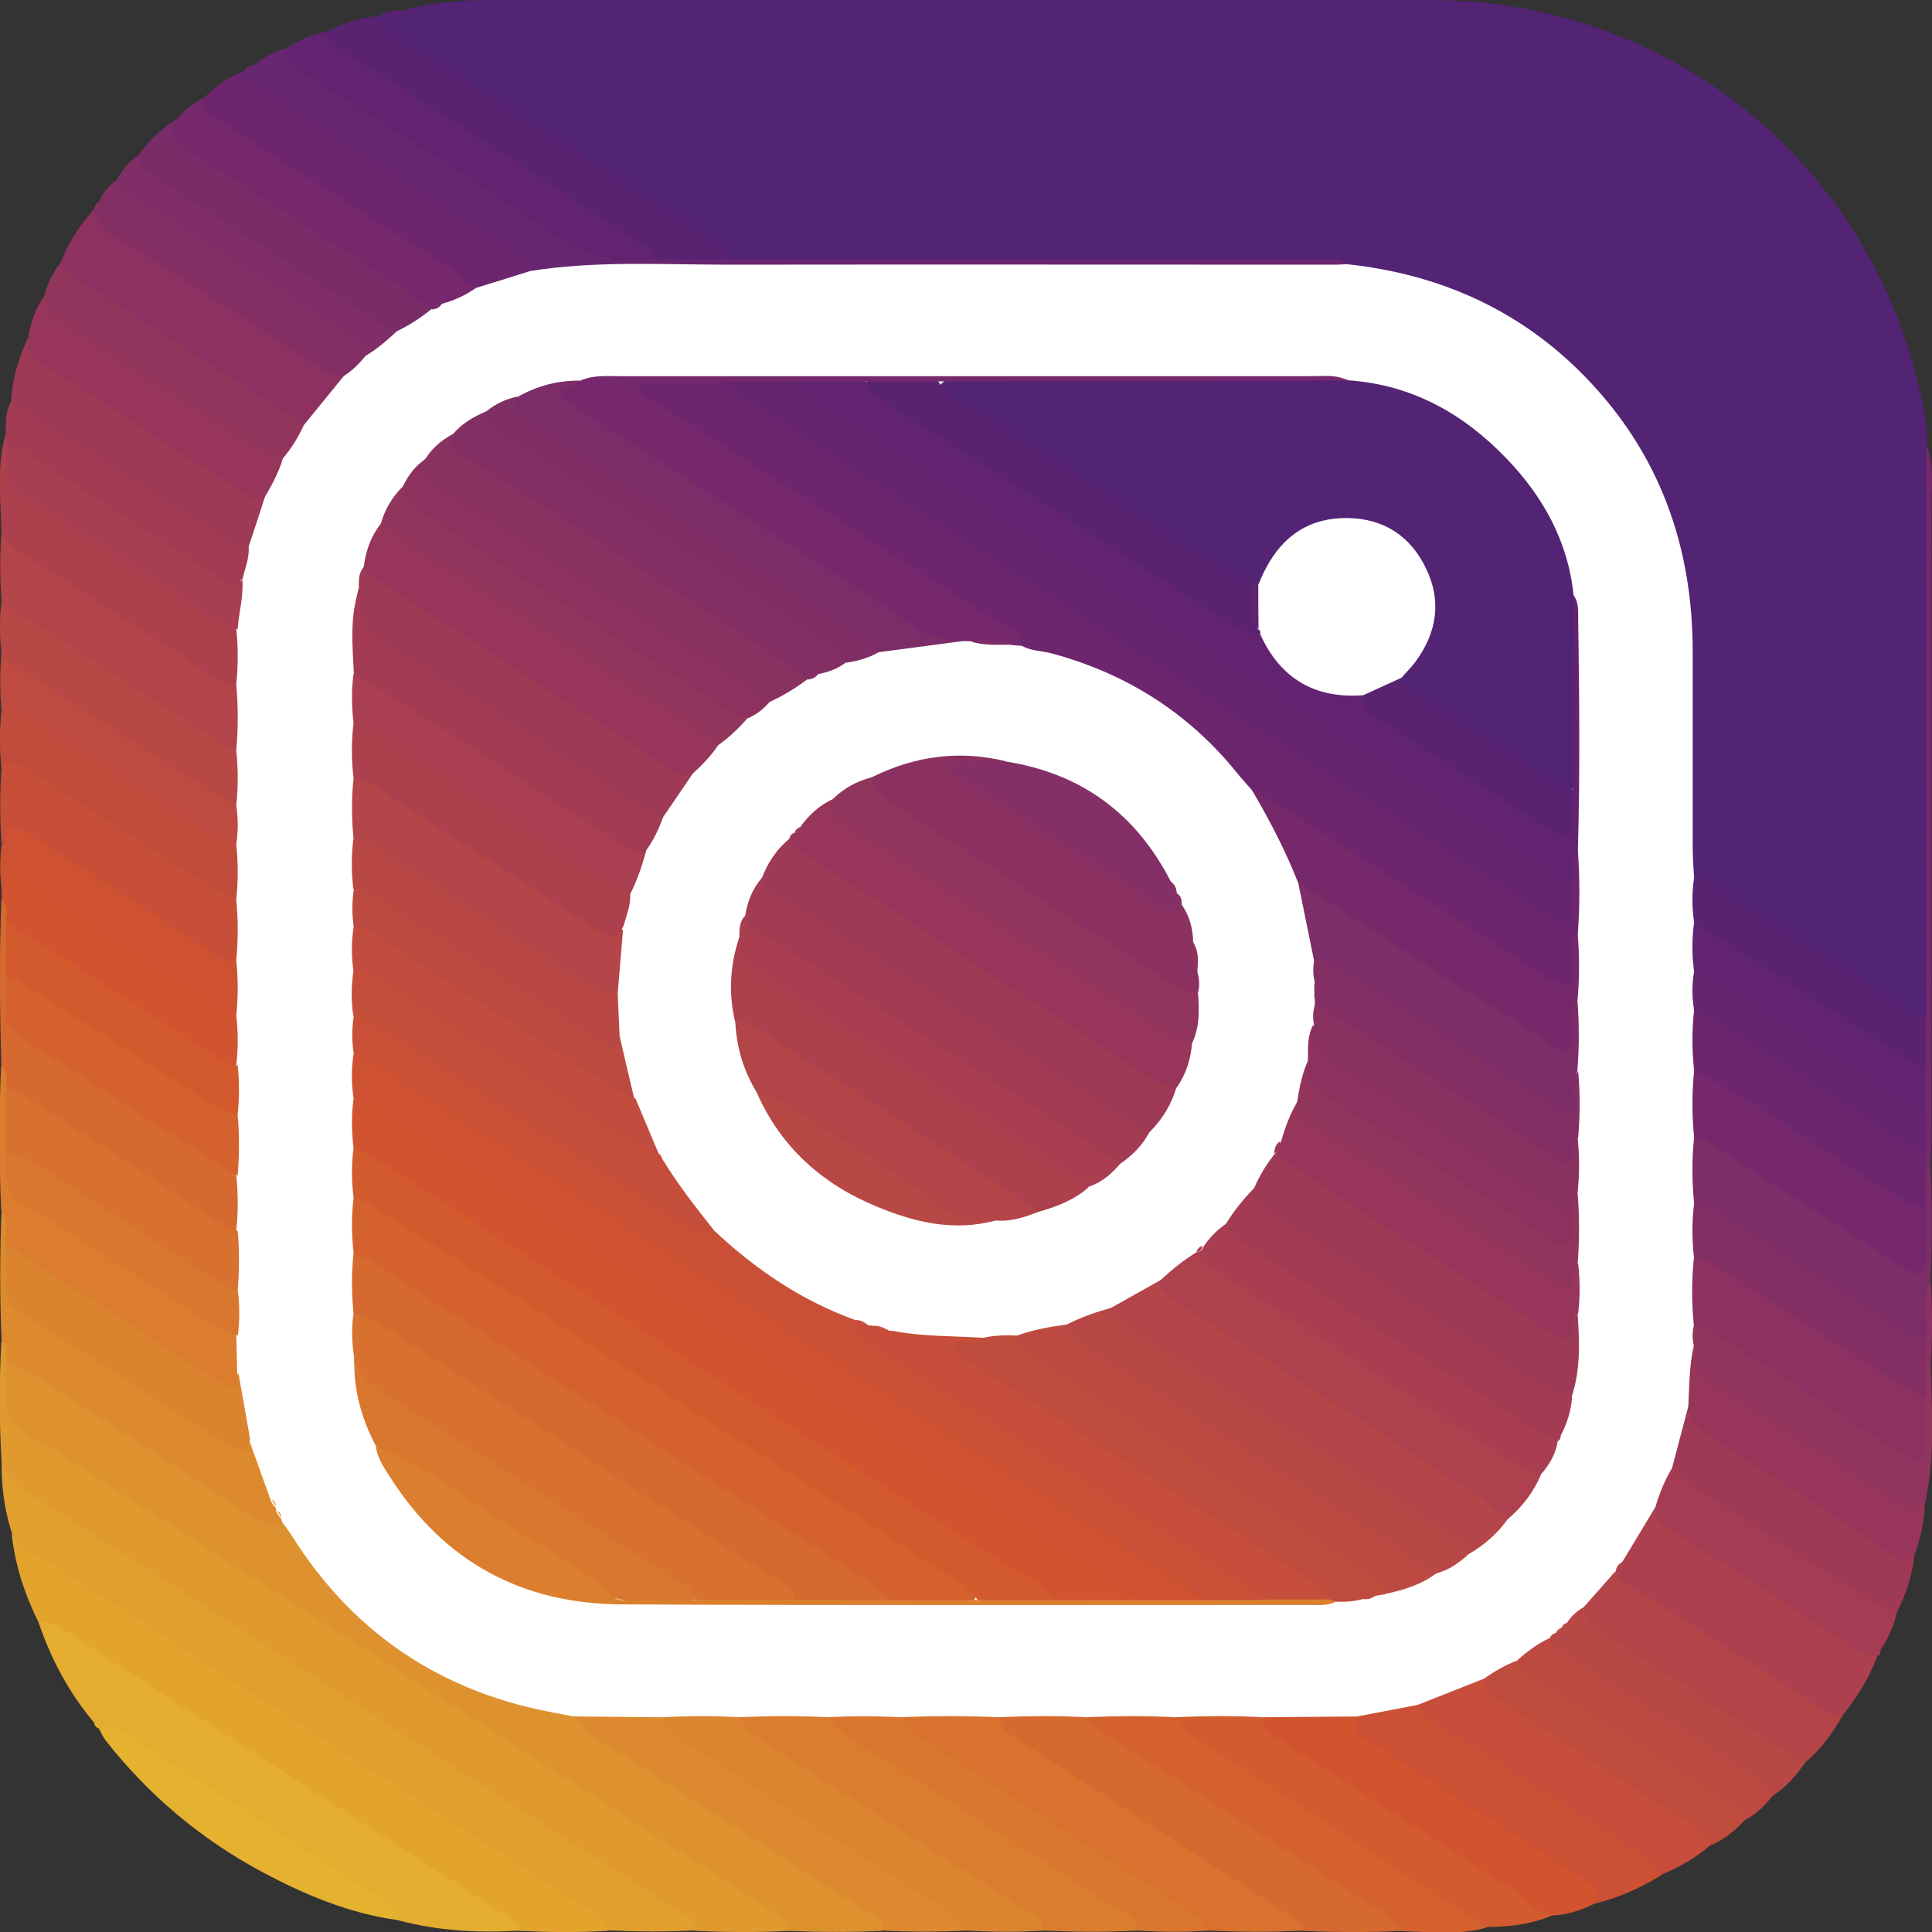
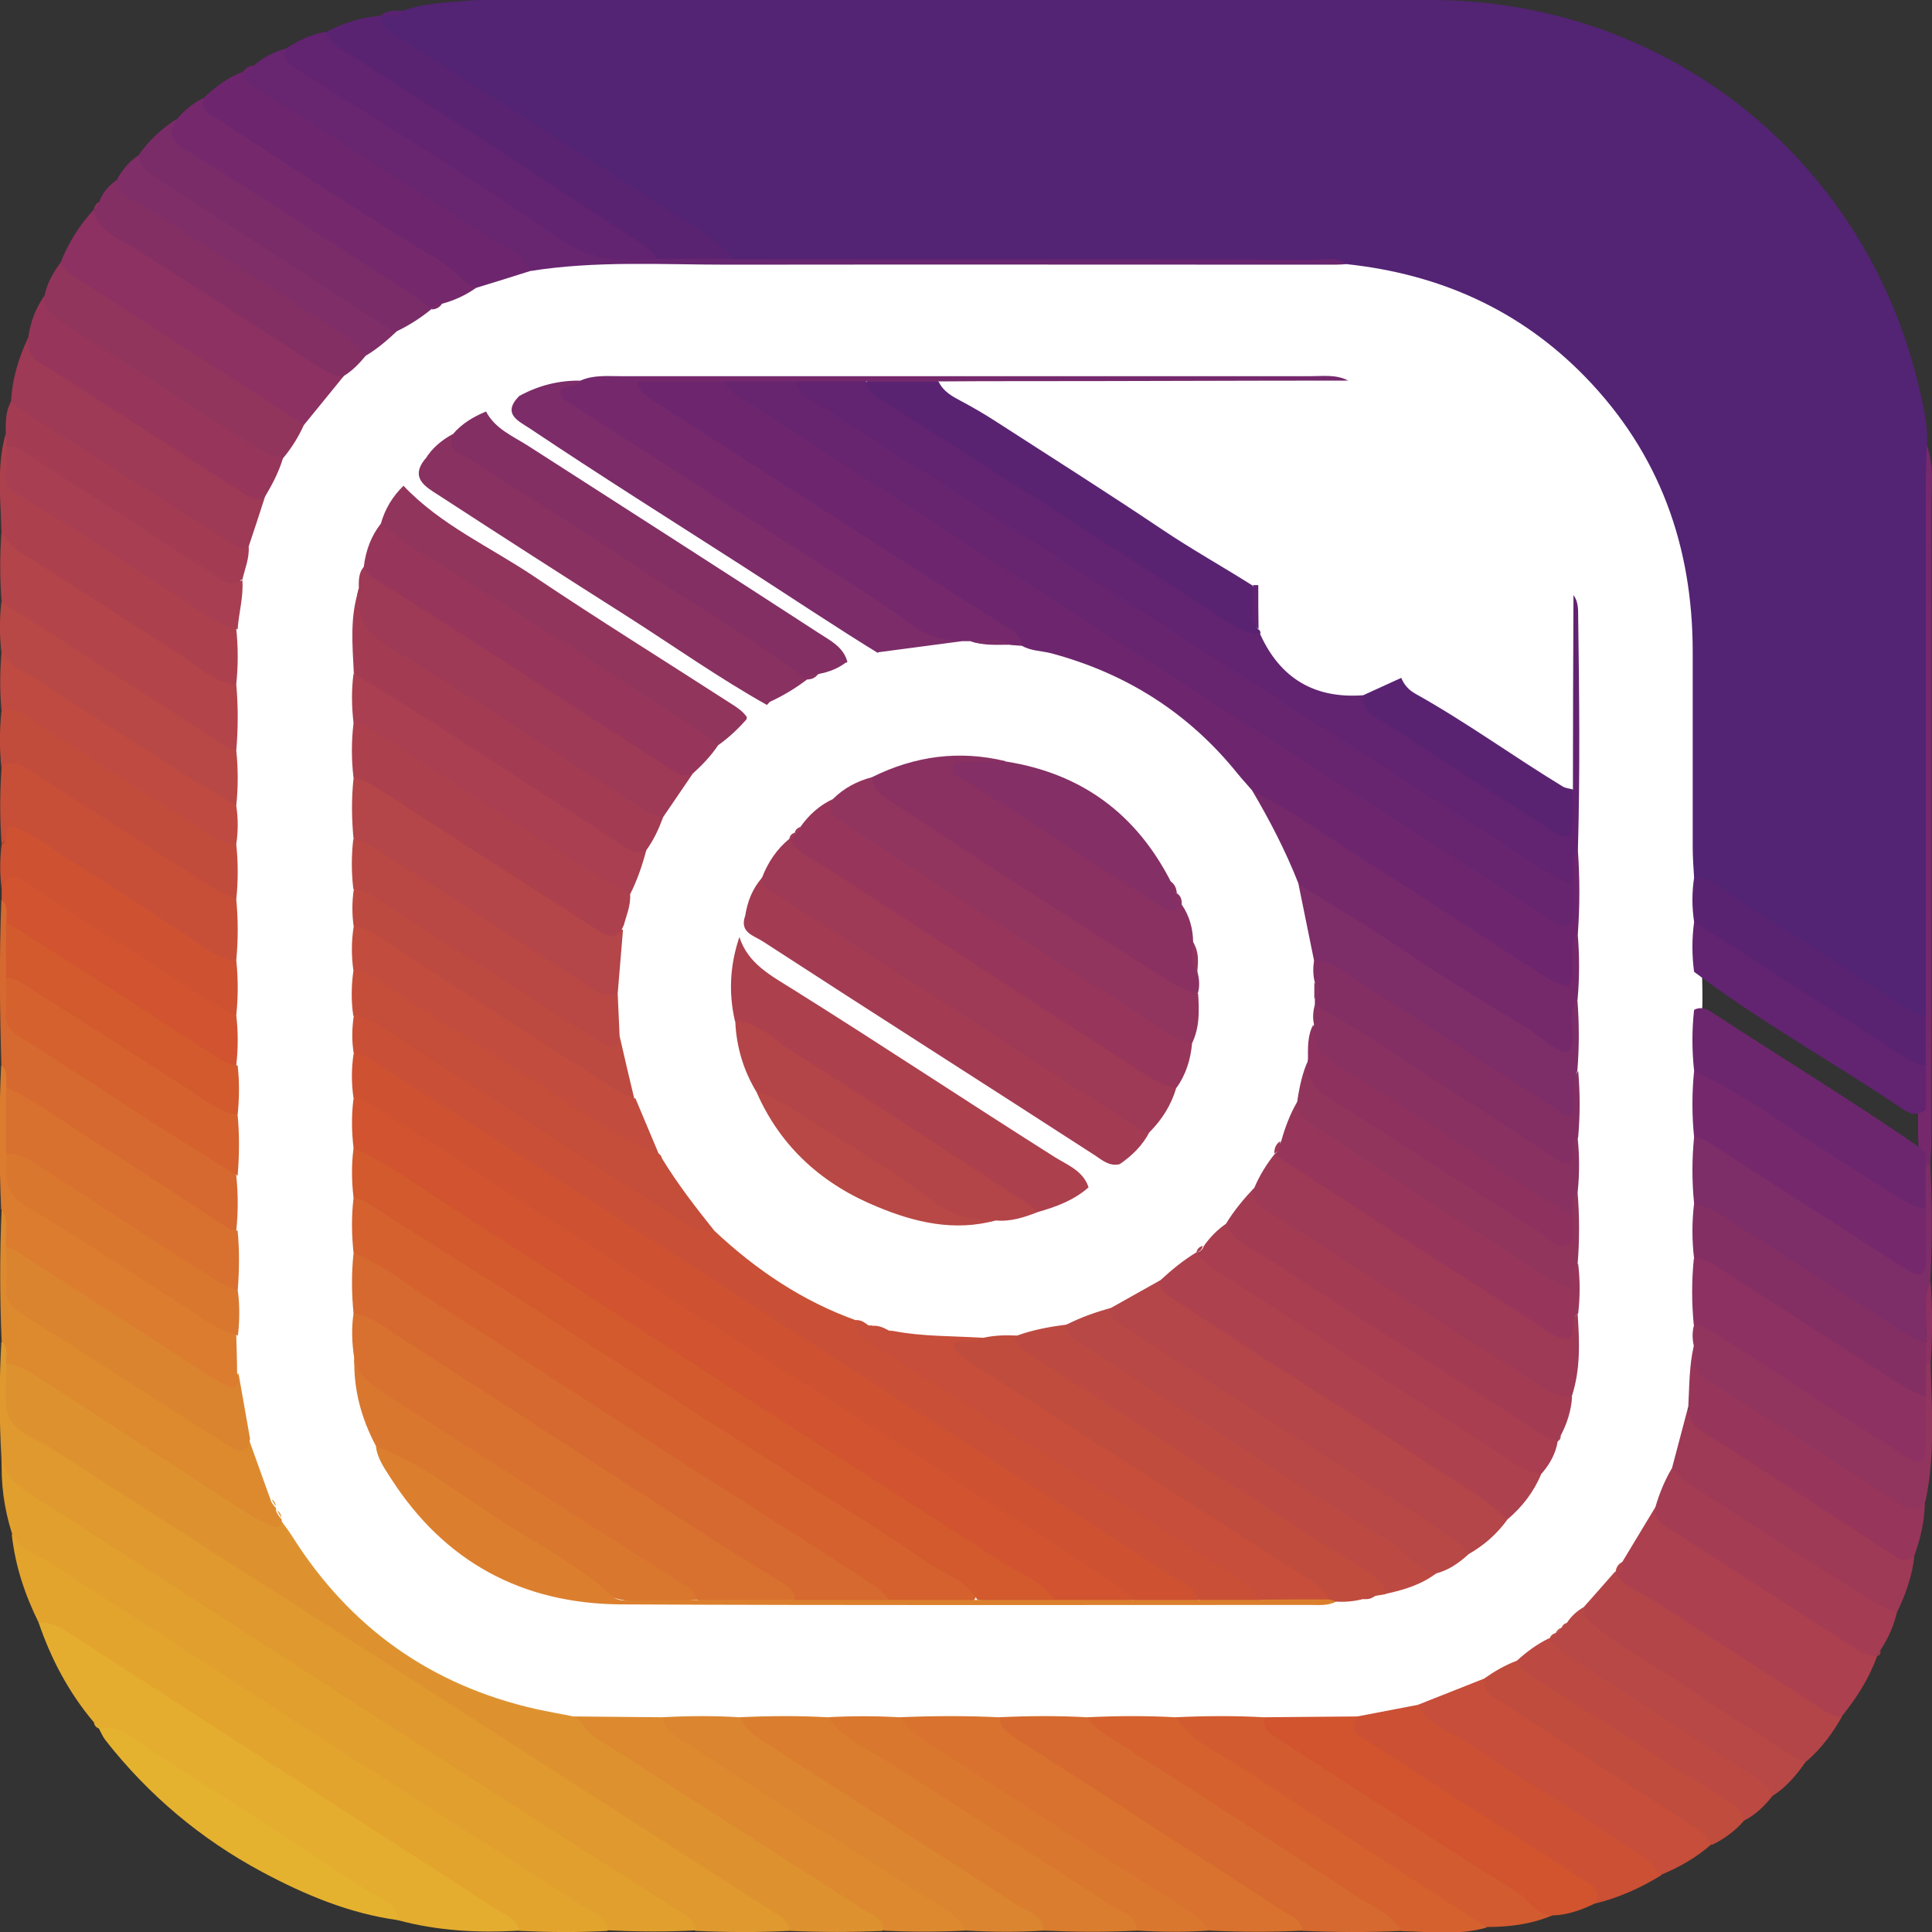
<svg xmlns="http://www.w3.org/2000/svg" id="_レイヤー_1" data-name="レイヤー 1" version="1.1" viewBox="0 0 700 700">
  <rect x="0" y="0" width="700" height="700" fill="#333333" stroke="none" />
  <defs>
    <style>
      .cls-1 {
        fill: #a83e51;
      }

      .cls-1, .cls-2, .cls-3, .cls-4, .cls-5, .cls-6, .cls-7, .cls-8, .cls-9, .cls-10, .cls-11, .cls-12, .cls-13, .cls-14, .cls-15, .cls-16, .cls-17, .cls-18, .cls-19, .cls-20, .cls-21, .cls-22, .cls-23, .cls-24, .cls-25, .cls-26, .cls-27, .cls-28, .cls-29, .cls-30, .cls-31, .cls-32, .cls-33, .cls-34, .cls-35, .cls-36, .cls-37, .cls-38, .cls-39, .cls-40, .cls-41, .cls-42, .cls-43, .cls-44, .cls-45, .cls-46, .cls-47, .cls-48, .cls-49, .cls-50, .cls-51, .cls-52, .cls-53, .cls-54, .cls-55, .cls-56, .cls-57, .cls-58, .cls-59, .cls-60, .cls-61, .cls-62, .cls-63, .cls-64, .cls-65, .cls-66, .cls-67, .cls-68, .cls-69, .cls-70, .cls-71, .cls-72, .cls-73, .cls-74, .cls-75 {
        stroke-width: 0px;
      }

      .cls-2 {
        fill: #622371;
      }

      .cls-3 {
        fill: #ce5132;
      }

      .cls-4 {
        fill: #dd8a2f;
      }

      .cls-5 {
        fill: #de922f;
      }

      .cls-6 {
        fill: #9e3956;
      }

      .cls-7 {
        fill: #5a2372;
      }

      .cls-8 {
        fill: #8c3161;
      }

      .cls-9 {
        fill: #db842f;
      }

      .cls-10 {
        fill: #d8722e;
      }

      .cls-11 {
        fill: #a43c53;
      }

      .cls-12 {
        fill: #7a2c69;
      }

      .cls-13 {
        fill: #c74f38;
      }

      .cls-14 {
        fill: #75296c;
      }

      .cls-15 {
        fill: #a33c53;
      }

      .cls-16 {
        fill: #d4612e;
      }

      .cls-17 {
        fill: #ac404e;
      }

      .cls-18 {
        fill: #cc5034;
      }

      .cls-19 {
        fill: #db7f2e;
      }

      .cls-20 {
        fill: #a93f50;
      }

      .cls-21 {
        fill: #d25a2d;
      }

      .cls-22 {
        fill: #672570;
      }

      .cls-23 {
        fill: #7f2e66;
      }

      .cls-24 {
        fill: #92355d;
      }

      .cls-25 {
        fill: #b94844;
      }

      .cls-26 {
        fill: #be4a42;
      }

      .cls-27 {
        fill: #b44548;
      }

      .cls-28 {
        fill: #c64e3a;
      }

      .cls-29 {
        fill: #d9772f;
      }

      .cls-30 {
        fill: #e4ad2f;
      }

      .cls-31 {
        fill: #b34549;
      }

      .cls-32 {
        fill: #8a3162;
      }

      .cls-33 {
        fill: #da7d2e;
      }

      .cls-34 {
        fill: #ad414d;
      }

      .cls-35 {
        fill: #d8702f;
      }

      .cls-36 {
        fill: #682570;
      }

      .cls-37 {
        fill: #e5b22f;
      }

      .cls-38 {
        fill: #92355e;
      }

      .cls-39 {
        fill: #d5692f;
      }

      .cls-40 {
        fill: #a83e50;
      }

      .cls-41 {
        fill: #bd4a41;
      }

      .cls-42 {
        fill: #c04c3d;
      }

      .cls-43 {
        fill: #b84845;
      }

      .cls-44 {
        fill: #d1542f;
      }

      .cls-45 {
        fill: #b34449;
      }

      .cls-46 {
        fill: #d8712f;
      }

      .cls-47 {
        fill: #ad404d;
      }

      .cls-48 {
        fill: #532374;
      }

      .cls-49 {
        fill: #842f65;
      }

      .cls-50 {
        fill: #db7c2f;
      }

      .cls-51 {
        fill: #75296b;
      }

      .cls-52 {
        fill: #97365a;
      }

      .cls-53 {
        fill: #672470;
      }

      .cls-54 {
        fill: #d25b2f;
      }

      .cls-55 {
        fill: #c24c3c;
      }

      .cls-56 {
        fill: #fff;
      }

      .cls-57 {
        fill: #e19f2e;
      }

      .cls-58 {
        fill: #dd892f;
      }

      .cls-59 {
        fill: #bd4a42;
      }

      .cls-60 {
        fill: #6d266d;
      }

      .cls-61 {
        fill: #893161;
      }

      .cls-62 {
        fill: #db8530;
      }

      .cls-63 {
        fill: #832f64;
      }

      .cls-64 {
        fill: #c54e3a;
      }

      .cls-65 {
        fill: #7f2e67;
      }

      .cls-66 {
        fill: #c24c3d;
      }

      .cls-67 {
        fill: #8e315f;
      }

      .cls-68 {
        fill: #6c266d;
      }

      .cls-69 {
        fill: #7c2c69;
      }

      .cls-70 {
        fill: #c95036;
      }

      .cls-71 {
        fill: #7d2d68;
      }

      .cls-72 {
        fill: #bc4942;
      }

      .cls-73 {
        fill: #d1532f;
      }

      .cls-74 {
        fill: #df992e;
      }

      .cls-75 {
        fill: #e3a42e;
      }
    </style>
  </defs>
  <path class="cls-48" d="M146.1,3.9c7.3-2.7,14.9-2.9,22.5-3.6,4.3-.4,8.7-.3,13-.3,112.2,0,224.4,0,336.6,0,84.8,0,156.8,56.6,176.7,138.8,1.8,7.4,3.7,14.9,3.3,22.6,1.3,3.6.6,7.3.6,10.9,0,63.9,0,127.9,0,191.8-1.1,9.2-6.6,4.4-9.9,2.6-12.5-6.9-24.4-15-36.3-23-13.3-8.9-27.5-16.3-40-26.3-2.2-4.7-1.4-9.8-1.5-14.8-.9-27.9.6-55.8-1.5-83.8-4.3-56.3-51.7-108.9-108-118.3-5.2-.9-10.5-1.8-15.7-2.8-4.9-1.4-9.9-.8-14.9-.9-67-.2-134,.4-201-.3-16-8-30.1-19.2-45.2-28.7-26.5-16.5-52.5-33.7-78.7-50.6-4.1-2.6-10.4-4.3-8.1-11.7h0c2.5-1.5,5.9.7,8.2-1.8Z" />
  <path class="cls-5" d="M320.1,699.6c-11.3.5-22.6.5-34,0-74.6-47.7-149.1-95.7-223.5-143.7-16.8-10.8-33.4-22-50.6-32.2-8.2-4.8-12.5-10.3-10.8-19.9.6-3.2-.4-6.6.5-9.9,6.4-3.1,10.8,1.5,15.2,4.4,23.5,15.4,47.5,30.2,70.9,45.8,4.7,3.1,9.3,6.4,15.2,6.8,8.5,5.6,12.3,15.3,18.8,22.7,19,21.7,42.2,35.8,70.2,42.3,5.5,1.3,11.2,1.6,16.2,4.4,30.4,22.7,63.4,41.5,94.9,62.5,4.4,2.9,9.1,5.5,13.3,8.8,2.5,1.9,5.9,3.8,3.4,8Z" />
  <path class="cls-74" d="M2.3,493.9c.2,6.6-1.4,14,1,19.7,2.5,5.7,10.2,7.9,15.7,11.5,43.4,28,87,55.7,130.5,83.6,44,28.3,88,56.7,132,84.9,2.4,1.5,4.4,2.9,4.5,6-11.3.6-22.7.5-34,0-80.4-52.5-161.5-103.9-242.2-155.9-6.5-4.2-9.2-8.6-9.3-15.6-.8-14-.8-28,0-42,5,1.7,3.6,4.7,1.7,7.9Z" />
  <path class="cls-57" d="M.6,528c1,6.6,5.2,10.1,10.8,13.6,33.6,21.3,67,43.1,100.5,64.7,37.4,24.1,74.7,48.3,112.3,72.1,7.8,5,15.7,10,23.5,15,2.4,1.5,4.4,3,4.5,6-10.7.6-21.3.5-32,0-67.7-44-135.8-87.3-203.5-131.1-5-3.2-12.2-4.4-12.3-12.5-2.9-9.1-4.2-18.4-3.7-27.9Z" />
  <path class="cls-75" d="M4.3,555.9c2,3.4,4.6,5.7,8.4,7.5,9,4.2,16.8,10.4,25.3,15.7,24.4,15.3,48.3,31.3,72.5,46.9,33.4,21.5,66.9,42.7,100.2,64.3,3.6,2.3,9.1,3.4,9.5,9.3-10.7.6-21.3.5-32,0-33.3-20.9-66.1-42.5-99.2-63.6-25-16-49.8-32.1-74.9-47.9-5-10.1-8.6-20.7-9.8-32Z" />
  <path class="cls-30" d="M14.1,588c3.9-.4,7.1,1.2,10.2,3.2,22,14.3,44,28.5,66,42.7,29.8,19.3,59.7,38.5,89.4,57.8,3.2,2.1,7.5,3.1,8.4,7.8-14.8.9-29.5.1-44-3.8-35.6-24-71.5-47.5-108.4-69.5h.2c-.3-1.1-1.1-1.7-2-2.3-9-10.7-15.4-22.8-19.9-36Z" />
  <path class="cls-39" d="M507.9,699.6c-12,.6-24,.5-35.9,0-35.1-22-69.9-44.5-104.5-67.3-3.8-2.5-10.6-5.6-3.8-12.1,9.3-2,18.6-1.4,27.9-.4,14.4,8.2,27.6,18.4,41.7,27.2,22.3,13.9,44.2,28.3,66.3,42.5,3.7,2.4,8.8,4.1,8.3,10.1Z" />
  <path class="cls-10" d="M362.1,622.2c.4,4.2,3.5,6,6.6,8,18.4,11.8,36.7,23.6,55,35.5,13.6,8.8,27.3,17.5,40.8,26.5,2.9,1.9,6.9,3,7.5,7.3-11.3.6-22.7.5-34,0-31.2-19.1-61.7-39.3-92.5-59.1-5.6-3.6-11.9-6.2-16.3-11.4-2.3-2.7-6.9-6-.3-9.2,11.2-.5,22.5-3.9,33.2,2.4Z" />
  <path class="cls-33" d="M412,699.5c-11.3.6-22.6.5-34,0-32.9-21.9-66.6-42.7-99.6-64.5-3-2-6.4-3.8-8.6-6.7-2-2.6-4.4-5.6.3-8.2,9.2-1.9,18.5-1.4,27.8-.4,17.7,11.6,35.3,23.3,53.2,34.6,18.2,11.5,36.1,23.4,54.3,35,3.4,2.2,9.3,3.6,6.7,10.2Z" />
  <path class="cls-17" d="M680.1,600.1c-2.9,8.1-7.5,15.2-12.8,21.8-2.9,2.5-5.6,1.2-8.2-.4-23.8-14.9-47.4-30.2-70.9-45.6-1.1-.7-1.8-1.9-2.5-3-.4-.9-.6-1.8-.6-2.8.2-1.9.8-3.8,1.4-5.6,4.3-6.4,5.3-15.4,13.8-18.8,14.9,14.9,34.2,23.4,51.2,35.3,9.4,6.6,19.6,12.1,28.7,19.2Z" />
  <path class="cls-36" d="M266.1,93.9c70.1,0,140.2,0,210.3.2,3.9,0,8-1.3,11.5,1.6-4.8,5.1-11.2,3.5-17,3.5-80.9.1-161.9.1-242.8,0-10.7,0-21.3.7-31.9,1.2-6.4-.7-10.1-6-15.1-9.1-29.1-18.4-57.9-37.3-86.9-55.8-3.2-2.1-8.6-3.5-6.1-9.5h0c1.1-1.1,3.1-.7,3.9-2.3,3.5-3,7.5-5.1,12-6.2,8.4,9.3,19.6,14.5,29.8,21.2,25.4,16.7,51.5,32.5,76.6,49.8,4.2,2.9,8.6,3.1,13.2,3.1,5.6,0,11.3,0,16.9-.3,8.6.4,17.4-1.9,25.6,2.7Z" />
  <path class="cls-16" d="M507.9,699.6c-4.2-6.4-11.2-9.2-17.2-13.1-30.2-19.8-60.6-39.2-91-58.6-2.3-1.5-4.2-3.2-5.6-5.5,9.2-6.1,19.3-2.7,29.1-2.6,10.3,5.4,18.8,13.3,28.7,19.5,26.5,16.6,52.6,33.7,78.8,50.6,3.3,2.1,6.9,4.2,7.9,8.5-10.1,2.9-20.4,1.5-30.6,1.3Z" />
  <path class="cls-7" d="M266.1,93.9c-9.3,0-18.7,0-28,0-27.3-16.5-53.7-34.4-80.7-51.4-11-6.9-21.8-14-32.6-21.2-3.3-2.2-8-4-6.8-9.6,6.2-3.3,12.8-5.4,19.8-6,.3,3.8,3,5.5,5.9,7.4,30.7,19.6,61.5,39,91.9,59,10.4,6.8,22,12.2,30.4,21.9Z" />
  <path class="cls-58" d="M320.1,699.6c0-4.7-4.2-5.8-7.1-7.6-24.8-16-49.7-31.9-74.6-47.9-7.3-4.7-14.4-9.5-21.9-13.9-3.6-2.1-5.2-5.9-8.4-8.3,9.4-5.5,19.5-2.7,29.3-2.2,33.6,25.6,70.4,46.2,105.3,69.9,3.3,2.2,9.5,3.3,7.2,9.9-10,.5-20,.5-30,0Z" />
  <path class="cls-8" d="M21.9,95.3c2.8-7.3,6.9-13.7,12.1-19.4,27.4,21.1,57.4,38.1,86.2,57,1.4.9,2.9,1.6,4.1,2.8-.7,9.4-7.1,14.6-14,19.5-3.5.2-6.3-1.7-9.1-3.5-23.6-15.7-47.9-30.5-71.4-46.4-3.6-2.4-8.8-4-7.9-10.1Z" />
  <path class="cls-62" d="M350.1,699.6c-4.3-7.6-12.4-10.5-19.1-15-15.4-10.3-31.2-19.9-46.8-29.9-12.5-8-24.9-16.3-37.4-24.4-3.1-2-6.3-3.8-6.6-8,9.3-5.3,18.7-5.3,28,0,1.8,4.7,5.9,7,9.7,9.5,30.2,19.5,60.6,38.8,90.7,58.5,3.6,2.3,9.1,3.4,9.5,9.2-9.3.6-18.7.5-28,0Z" />
  <path class="cls-54" d="M538.5,698.2c-24.7-16-49.4-32.1-74.1-48.1-7.8-5-15.3-10.5-23.4-15-5.8-3.2-11.2-7.2-14.9-12.9,9.3-6.1,19.4-2.9,29.3-2.5,26.5,21.8,56.8,38,85.3,57,7.7,5.2,16,9.7,21.7,17.3-7.6,3.2-15.6,4.2-23.8,4.2Z" />
  <path class="cls-60" d="M88.2,26c.4,4.4,4.4,5.6,7.2,7.5,27.2,17.6,54.4,34.9,81.6,52.5,5.5,3.5,12.2,5.6,15.2,12.2-4.4,7.4-12.3,6.3-19.1,8-7.7-1.2-12.2-7.6-18.3-11.5-25.6-16.1-51.2-32.3-76.3-49.1-3.4-2.3-9.4-4.2-4.4-10.4,4.2-3.9,8.7-7.3,14.2-9.3Z" />
  <path class="cls-18" d="M601.8,679.5c-7.5,4.6-15.3,8.1-23.9,10.2-11.8-13.6-28.4-20.3-42.8-30.2-13.1-9-26.7-17.3-40-26-5.1-3.3-9.3-7.2-3.2-13.4,6.6-3.4,13.6-4.3,20.9-3.8,26.1,17.8,52.9,34.5,79.4,51.7,4.2,2.8,9.8,4.9,9.6,11.5Z" />
  <path class="cls-44" d="M492,621.9c-2.1,3.4-1.7,5.8,2.1,8.1,13.8,8.6,27.3,17.6,41,26.4,12.6,8,25.3,15.8,37.7,24.1,2.9,1.9,7.8,3.6,5.2,9.1-5,2.4-10,4.3-15.7,4.4-6.1-.2-8.5-5.9-13-8.7-16.7-10.2-33-21-49.5-31.6-11.7-7.5-23.5-15-35.1-22.7-3.1-2.1-7.5-3.6-6.7-8.8,11.3-5.6,22.6-5.1,34-.3Z" />
  <path class="cls-28" d="M601.8,679.5c-4.5-7-12-10.3-18.5-14.7-17.9-11.9-36.2-23.2-54.2-34.9-5.5-3.5-12.2-5.6-15.2-12.3,5.8-8.3,15.3-8.3,23.8-10.4,14.8,14.7,33.8,23.2,50.7,34.9,8.5,5.8,17.3,11.2,25.8,17,3.1,2.1,7.2,4,5.9,9.1-5.4,4.8-11.6,8.3-18.3,11.1Z" />
  <path class="cls-2" d="M118,11.7c1.2,2.9,3.4,4.7,6,6.4,14.5,9.2,28.9,18.4,43.3,27.7,21.8,14.1,43.5,28.4,65.3,42.6,2.3,1.5,4.2,3.2,5.4,5.6-2,0-4,0-6,.1-11.3.7-20.8-1.7-30.9-8.8-30.6-21.4-62.7-40.8-94.3-60.8-3.2-2-4.3-3.8-2.9-7.1,4.3-2.8,8.8-5,14-5.8Z" />
  <path class="cls-71" d="M699.4,422c.7,14,.7,28.1,0,42.1-1.4,6.9-.2,13.8-.7,20.7-4.1,5.1-7.8,1.1-11.1-.8-17.3-10.4-34.3-21.4-51-32.8-8.1-5.5-17.9-8.7-24.4-16.7-1.7-7-1.8-14.1,0-21.1,3.9-5.4,7.9-1.6,11.2.4,15.6,9.5,31,19.5,46.2,29.6,6.1,4,12.4,7.7,18.6,11.7,5.3,3.4,7.1,1.5,7.1-4.1,0-4.7,0-9.3-.1-14,.1-4.8-.7-9.7,1.5-14.2.7-1.1,1.6-1.4,2.8-.9Z" />
  <path class="cls-4" d="M2.3,493.9c-.3-2.7.9-5.7-1.7-7.9-.7-16-.7-32,0-48,6.3,2.4,3.7,8,4.5,12.4-3,15,2.9,24,16.6,31.4,19.7,10.7,37.9,24.1,56.9,36.1,3.7,2.3,7.2,4.8,11.9,3.4,7.1,4.5,6.8,12.7,9.7,19.3.3,1.2.5,2.4.7,3.6.2.7.4,1.4.7,2.1.4,1,.7,2,1.1,3,.2.7.1,1.4-.2,2-.9,1.6-2.1,2.6-4,1.7-2.7-1.3-5.5-2.4-8-4.1-25-16.2-49.9-32.4-74.9-48.7-4.2-2.7-8.3-5.4-13.4-6.3Z" />
  <path class="cls-13" d="M.6,305.9c-.7-9.3-.7-18.7,0-28,2.2-4.6,5.9-4.3,9.2-2.2,26,16.1,52,32.4,77.1,49.9.5.4.7,1.1,1,1.7,1.6,6.4,1.7,12.8,0,19.2-5.3,6.5-10.3,1.8-14.7-1.1-20.8-13.5-41.9-26.5-62.4-40.3-4.6-3.1-7.1-2.8-10.2.8Z" />
  <path class="cls-29" d="M412,699.5c-.3-5.5-5.3-6.6-8.7-8.7-27.2-17.7-54.6-35.1-81.9-52.7-7.5-4.8-16.1-8-21.3-15.9,8.7-5.1,17.3-5.1,26,0,4,6,10,9.3,15.9,13,14.5,9.1,28.7,18.8,43.1,28.1,14.4,9.3,28.9,18.5,43.4,27.6,3.7,2.3,7,4.9,9.4,8.6-8.6.6-17.3.5-25.9,0Z" />
  <path class="cls-31" d="M585.2,569.5c3,5.3,8.6,7,13.3,10,20.3,13.1,40.5,26.1,60.8,39.2,2.5,1.6,4.8,3.6,8.1,3.2-3.4,6.1-7.5,11.6-12.8,16.2-4,2.1-7-.3-10-2.3-20.1-13.4-40.6-26.2-60.9-39.4-5-3.3-11.6-5.9-11.4-13.8,2.3-6.4,6.1-11.3,13.1-13.1Z" />
  <path class="cls-45" d="M.6,218.1c-.7-8.7-.7-17.3,0-26,28.2,18.8,56.6,37.4,85.5,55,.8.5,1.3,1.5,1.8,2.4,1.7,6.9,1.7,13.9,0,20.8-2.2,4.2-5.6,3.1-8.4,1.3-25.3-16.5-51.3-32.1-76.1-49.4-1.4-1-2.1-2.6-2.9-4Z" />
  <path class="cls-6" d="M4,145.5c.4-8.3,2.8-16,6.3-23.4,3,3.4,5.1,7.5,9.3,10.1,22.4,13.7,44,28.4,66.2,42.3,3.6,2.3,8,3.2,11.2,6.2.9,6.9-1.8,12.7-5.6,18.1-3.9,3.5-7.5,1.3-10.9-.8-24.7-15.3-49-31.5-73.6-47-1.9-1.2-4.1-2.5-3-5.5Z" />
  <path class="cls-14" d="M74,35.3c-2,4.4,1.7,5.9,4.3,7.5,13.8,9.1,27.6,18.1,41.5,27,13.1,8.4,26.2,16.7,39.5,24.7,4.8,2.9,8,7.8,13.3,9.8-1.4,5.7-6.6,6-10.8,7.7-1.8.4-3.7.7-5.5,1-1,0-1.9-.1-2.8-.5-29.1-18.5-58.1-37-86.9-55.9-5.6-3.7-9.9-7.3-2.6-13.3,2.8-3.4,6.1-6,10-7.9Z" />
  <path class="cls-39" d="M.5,386c-.6-20-.8-40,0-60,4.9.8,3.8,5,4.5,8.1,0,6,.1,12.1,0,18.1-2.3,12.9,2,21.3,14,28.2,20.4,11.8,39.8,25.1,59.5,38,3.6,2.3,7.6,4.3,9.4,8.6,1.4,5.8,1.6,11.7-.1,17.5-2.1,3.6-5.1,2.9-7.7,1.2-26-17.2-53.2-32.5-78.2-51.3-1.4-2.7.3-5.8-1.4-8.5Z" />
  <path class="cls-6" d="M693.6,564c-.8,7-3.1,13.6-6.2,20-4.3,2.8-7.7-.2-10.9-2.2-22-14-44-28-65.8-42.3-3-2-6-4.2-6.7-8.2.7-7.6,1.7-15.2,6.4-21.6,22.8,19.1,49.1,32.8,73.5,49.5,3,2.1,6.6,2.9,9.7,4.9Z" />
  <path class="cls-47" d="M86.1,248c-8.7-.3-14.3-6.8-20.8-10.9-19.2-11.9-37.8-24.6-57.1-36.4-3.4-2.1-6.1-4.9-7.7-8.7-.3-11.6-1.7-23.2,1.5-34.6,1.4.9,2,2.3,2.4,3.8-1.3,10.3,3.8,15.8,12.4,21.2,21.9,13.3,43.2,27.6,64.8,41.3,2.5,1.6,5.3,2.9,6.4,6,1.1,6.3,2.6,12.6-2,18.2Z" />
  <path class="cls-11" d="M605.9,531.8c5.6,6.8,13.6,10.4,20.6,15.1,15.9,10.7,32.3,20.7,48.4,31,3.9,2.5,7.8,5,12.5,5.9-1.2,5.1-3.2,9.8-6.1,14.1-.4.7-.9,1.4-1.3,2.1,0,0,0,0,0,0-3.1,0-5.6-1.2-8.2-2.9-21.5-14-43.2-27.8-64.7-41.8-3.4-2.2-8.1-3.8-7.2-9.5-1.9-6.4-.3-11.2,6-14.1Z" />
  <path class="cls-52" d="M96.1,180c-3.2,2-5.6.2-8.2-1.5-18.7-12-37.3-24-56-36-5.6-3.6-11.1-7.3-16.8-10.6-4.1-2.3-5.2-5.7-4.8-10,.8-5.3,2.6-10.2,5.7-14.6,15.1,14.7,34.2,23.6,51.3,35.3,11.7,8,23.7,15.5,35.6,23.3.9,6.3-1.3,11-6.9,14Z" />
  <path class="cls-50" d="M.5,386c2.6,2.2,1.5,5.2,1.8,7.9,4.5,6.8,2.5,14.4,2.8,21.7-2.5,11.5,3,17.7,12.6,23.7,23.5,14.6,47.3,28.9,69.7,45.2,1.8,3.9,1.4,8.1,1.3,12.3-.3,6.4-3.3,10.1-9.4,6.2-26-16.5-53.1-31.4-77.1-51-.7-4.6,1.6-9.6-1.8-13.9-.7-17.3-.8-34.7,0-52Z" />
  <path class="cls-43" d="M.6,218.1c15.6,10,31.2,20,46.8,30.1,11.7,7.5,23.3,15.2,35,22.7,1.1.7,2.5.8,3.7,1.2,4.4,5.6,3.1,11.7,1.9,17.9-3.8,6-7.7,1.5-10.9-.4-16.5-9.9-32.5-20.5-48.7-31.1-6.7-4.4-13.4-8.6-20.3-12.5-4-2.3-6.6-5.3-7.6-9.8-.7-6-.7-12,0-18Z" />
  <path class="cls-12" d="M64,43.2c-2.4,4.4-3,7.2,2.6,10.7,27.5,17,54.5,34.7,81.7,52.3,2.8,1.8,5.3,4,7.9,5.9-1.3,6.6-7.3,7.3-12,9.5-3.6.4-6.3-1.5-9.1-3.4-25.5-17.2-51.8-33-77.3-50.3-3.9-2.7-10.3-4.5-7.5-11.8,3.7-5.3,8.3-9.5,13.7-13Z" />
  <path class="cls-24" d="M102.6,166.1c-4.5-.5-8.2-2.8-11.8-5.1-22.6-14.5-45.2-29.1-67.7-43.8-3.5-2.3-7.7-4.4-7-9.9.9-4.6,3.1-8.5,5.9-12.2,1,1.3,1.7,3,3,3.9,28.4,18.4,56.8,36.6,85.2,54.9,1,6.2-1.7,10.1-7.6,12.1Z" />
  <path class="cls-52" d="M693.6,564c-2.4,1.5-4.4,1.6-7.2-.2-23.2-15.3-46.4-30.4-69.8-45.3-3.6-2.3-5-5-4.9-8.9-4.1-6.9-3.5-14-.5-21.1.8-.6,2.4-1.2,2.6-.6,5.4,14.2,19.6,18.3,30.5,25.7,13.1,9,26.6,17.6,40.2,26,4.1,2.5,8.2,4.2,12.9,4.3,0,6.9-1.5,13.5-3.9,20Z" />
  <path class="cls-38" d="M697.6,544c-2.2,3-4.7,4.1-8.2,1.7-6.3-4.2-12.8-8.2-19.1-12.3-17.2-11-34.2-22.4-51.7-33-5.7-3.5-4.3-8.3-4.9-12.9-2.1-2.3-1.9-4.7-.7-7.3,5.5-3.9,9.4.5,13.3,3.1,19.5,12.5,39.1,24.9,58.5,37.6,2.7,1.7,5.5,5.3,8.7,3.7,3.3-1.7,1.6-6,1.8-9.2.2-3.3,0-6.6,0-9.9,0-3.6-.3-7.3,1.5-10.7.7-1,1.6-1.3,2.7-.8.4,16.7,1.7,33.5-1.9,50Z" />
  <path class="cls-55" d="M86.1,326c-5.7-1.9-10.5-5.4-15.5-8.5-20.1-12.8-40.2-25.6-60.2-38.7-3.5-2.3-6.4-3.2-9.9-.8-.7-6.7-.7-13.3,0-20,4.4-5.8,8.5-1.1,12,.9,18.3,10.8,36,22.3,53.5,34.2,7.3,5,16.3,7.4,22,14.8,1.1,6.2,2.6,12.5-1.9,18.1Z" />
  <path class="cls-3" d="M.6,305.9c2.3-1.4,1.1-4.4,2.9-6.7,9.4,2.8,16.9,9.6,25.2,14.6,15.8,9.6,31.1,20,46.5,30.2,3.4,2.2,6.7,4.3,10.9,4,4.4,5.5,3,11.7,2,17.8-3.8,6.6-8,2.1-11.5,0-21.4-13.1-42.2-27.1-63.4-40.5-3.8-2.4-7.6-5.5-12.6-3.3-.7-5.3-.7-10.7,0-16Z" />
  <path class="cls-63" d="M124.6,136.2c-3.5.2-6.2-1.5-9.1-3.3-22-14.3-44-28.5-66.1-42.6-2.5-1.6-5.3-2.8-7.7-4.5-3.6-2.4-7.1-5-7.7-9.9,0,0,0,.1,0,.1,1.1-.6,1.9-1.5,2-2.9,1.1-3.3,3.3-5.6,6-7.7,27.1,17.7,54.4,35,81.6,52.6,3.8,2.5,8.3,4.3,9.7,9.4-.7,5.1-3.2,8.4-8.7,8.7Z" />
  <path class="cls-73" d="M.6,321.9c1.8-3,2.9-6.1,7.8-2.9,18.7,12.5,37.5,24.6,56.6,36.5,6.9,4.3,13.3,9.7,21.2,12.4,4.3,5,3,10.6,1.9,16.2-2,4.1-5.5,3.6-8.4,1.8-25.2-15.9-50.8-31.2-75-48.7-1.1-.8-1.5-2.2-2.3-3.2-.3-2.7.9-5.7-1.8-7.9,0-1.4,0-2.8,0-4.1Z" />
  <path class="cls-37" d="M35.8,626.2c8.6-1.2,14.1,5.2,20.3,9.1,25.2,15.7,49.9,32.1,74.8,48.3,2.2,1.4,4.5,2.8,6.8,4,3.3,1.8,6.2,3.9,6.5,8.1-17.6-2.4-33.8-9.2-49.3-17.5-22.2-11.9-41.1-27.8-56.7-47.7-1-1.3-1.6-2.8-2.4-4.3Z" />
  <path class="cls-42" d="M620.1,668.4c-1.5-3.6-4.6-5.4-7.7-7.4-22.4-14.4-44.8-28.9-67.1-43.5-3.3-2.2-8.2-3.7-7.4-9.3,2.3-5.2,6.2-7.8,12-7.3,25.1,16.2,50.2,32.5,75.4,48.6,3.4,2.2,9.5,3.6,6.5,10.3-3.3,3.7-7.2,6.6-11.7,8.7Z" />
  <path class="cls-43" d="M574,582.2c-.6,3.5,1.6,5.2,4.1,7.1,11.6,9.3,24.9,16.1,37,24.6,10.8,7.6,22.1,14.3,33.1,21.5,2,1.3,3.8,2.6,6.2,2.7-3.4,4.9-7.1,9.4-12.2,12.6-25.1-16.2-50.6-31.9-75.3-48.7-1.9-1.3-3.8-2.8-5-4.8-.4-.8-.7-1.7-.8-2.6.2-.9.5-1.7,1-2.5.3-.4.5-.7.8-1.1.5-.7,1.1-1.3,1.6-2,.2-.3.5-.7.8-1,.5-.7,1-1.4,1.5-2.2,2.1-1.9,3.1-5.8,7.2-3.7Z" />
  <path class="cls-26" d="M86.1,306c-6.8,0-11.4-4.7-16.6-7.9-19.2-12-38.1-24.6-57.3-36.8-3.4-2.1-6.8-5.7-11.6-3.3-.7-7.3-.7-14.6,0-21.9,2.9,5.7,9,7.5,13.8,10.7,18.1,11.9,36.5,23.5,54.8,35.2,5.5,3.5,11.3,6.7,16.9,10.1,3.7,4.7,3.7,9.3,0,14Z" />
  <path class="cls-72" d="M561.4,593.5c1.8,3.3,4.8,5.3,7.9,7.3,21.8,14.1,43.6,28.3,65.4,42.4,3.1,2,6.1,3.9,7.5,7.5-2.9,3.7-6.2,6.9-10.4,9,0-3-1.9-4.6-4.3-6.1-21.4-13.6-42.7-27.3-64.1-41-4.9-3.2-10.8-5.2-13.6-11,1.8-5.7,5.2-8.9,11.6-8.1Z" />
  <path class="cls-65" d="M132.5,128.9c-5.3-7.5-13.7-11.1-21-15.9-17.8-11.9-36-23.2-54-34.7-4.2-2.7-8.3-5.3-12.5-7.9-1.9-1.2-2.6-2.8-2.9-4.9,2-3.7,4.6-7,8.2-9.3,0,3.4,2.2,5.5,4.7,7.2,28.9,18.8,57.9,37.5,86.8,56.3.5.3,1.3.3,1.9.4-.7,6.9-5.3,8.8-11.3,8.9Z" />
  <path class="cls-15" d="M2.5,162c-.1-1.5-.3-3-.4-4.5,0-4.1-.3-8.3,2-12.1,9.6,8.1,21,13.7,31.4,20.6,16,10.6,32.4,20.6,48.5,31.1,2.1,1.4,3.9,2.4,6.2.9,3.4,4.1,1.1,7.9-.5,11.7-3.6,5.1-8.1,3.9-12.2,1.2-24.8-16.5-50.6-31.7-75-48.9Z" />
  <path class="cls-14" d="M699.4,422c-.5,0-1,0-1.5,0-1.5-1.2-2.1-2.8-2.5-4.6-.7-5.2-.4-10.5-.4-15.7-.2-5.3-.2-10.7,0-16,.2-6-1.4-12.3,2.8-17.7,0-65.2,0-130.4,0-195.6,0-3.7.2-7.3.3-11,2.7,7.1,1.7,14.5,1.7,21.7.1,76.6,0,153.2,0,229.9,0,3-.3,6-.4,9Z" />
  <path class="cls-8" d="M699.4,494c-.5,0-1,0-1.5,0-2.5-2.6-2-5.3,0-8,.9-7.3-1.8-14.8,1.6-21.8.7,10,.7,19.9,0,29.9Z" />
  <path class="cls-7" d="M146.1,3.9c-2.1,3.3-5.3,2-8.2,1.9,2.3-2.3,5.3-1.9,8.2-1.9Z" />
  <path class="cls-60" d="M92.1,23.7c-.6,1.9-2.1,2.3-3.9,2.3.8-1.6,2.3-2.1,3.9-2.3Z" />
  <path class="cls-37" d="M34,624c1.1.4,1.8,1.2,2,2.3-1.2-.3-1.8-1.2-2-2.3Z" />
  <path class="cls-8" d="M36,73.1c-.1,1.3-.7,2.3-2,2.9.2-1.3.8-2.3,2-2.9Z" />
  <path class="cls-17" d="M680,600.1c.4-.7.9-1.4,1.3-2.1.2,1.1-.3,1.8-1.3,2.1Z" />
  <path class="cls-56" d="M87.8,210.1c.9-4,2.6-7.8,2.3-12.1,2-6,4-12,5.9-18,2.6-4.4,5-8.9,6.5-13.9,3.1-3.7,5.6-7.7,7.6-12.1,4.8-5.9,9.7-11.9,14.5-17.8,3.1-1.9,5.6-4.5,7.9-7.3,4.2-2.5,7.8-5.6,11.3-8.9,4.4-2.1,8.6-4.8,12.4-7.9,0,0,0,0,0,0,1-1.2,2.9-.7,3.8-2,4.5-1.2,8.7-3.1,12.5-5.8,6.5-2,13.1-4,19.6-6.1,23.7-3.8,47.7-2.3,71.6-2.3,73.4-.1,146.8,0,220.2,0,1.3,0,2.6-.1,4-.2,33.6,3.6,62.8,16.5,86.5,40.9,26.9,27.7,38.9,61.3,38.9,99.6,0,23.6,0,47.3,0,70.9,0,3.6.3,7.3.5,10.9,4,4.7,2.8,10.4,3,15.8-.3,6,.3,12-.1,18,0,4.8.3,9.6,0,14.4,0,7.3.3,14.6,0,22-.5,8,2.3,16.4-2.9,23.8-.8,8-.8,16,0,24,4.7,6.1,2.7,13.3,3,20.1-.5,8,2.3,16.5-3,23.9-.7,2.5-.7,5-.1,7.6-1.7,7.2-1.6,14.7-2,22-2,7.4-3.9,14.9-5.9,22.3-2.6,4.4-4.6,9.2-6,14.1-4,6.6-8,13.3-12,19.9-1.3,1-.7,3.2-2.6,3.7,0,0-.2,0-.2,0-3.7,4.2-7.4,8.5-11.2,12.7-2.5,1.4-4.5,3.3-6.1,5.7-.8.6-1.4,1.3-2.1,1.9h0c-.6.7-1.3,1.5-2.2,1.9h.1c-.5.8-1.3,1.5-2.3,1.9,0,0,0-.1,0-.1-4.3,2.1-8.1,4.9-11.6,8.1-4.3,1.6-8.2,3.9-11.9,6.5-8,3.2-16,6.3-24,9.5-7.3,1.4-14.6,2.8-21.9,4.2-11.3.1-22.7.2-34,.3-10.7-.6-21.3-.5-32,0-10.7-.6-21.3-.5-32,0-10.7-.6-21.3-.5-32,0-12-.6-24-.5-36,0-8.7-.5-17.3-.5-26,0-10.7-.6-21.3-.5-32,0-9.3-.6-18.7-.5-28,0-10.7-.1-21.3-.2-32-.3-4.6-.9-9.1-1.7-13.7-2.7-37.9-8.6-67.2-29.4-88-62.2-1.2-1.9-2.6-3.8-4-5.7,0-.6-.1-1.1-.6-1.4-.6-.8-1.2-1.6-1.5-2.6.1-.6,0-1.1-.5-1.4-.6-.8-1.3-1.6-1.5-2.6-2.6-7.3-5.3-14.6-7.9-22-4.3-4.7-4.9-10.3-4-16.3.4-2.6,1.2-5-.2-7.5,0-4.5-.2-9.1-.3-13.6-3.8-4.9-2.8-10.6-2.8-16.2.6-7.3-2-15,2.8-21.8.7-6.7.7-13.3,0-20-4.2-6.9-2.7-14.5-2.8-21.9.2-6.1-1.5-12.6,2.8-18.1.7-6,.7-12,0-18,.7-6.7.7-13.3,0-20,.7-7.3.7-14.7,0-22,.7-6.7.7-13.3,0-20,.7-4.7.7-9.3,0-14,.7-6.7.7-13.3,0-20,.7-8,.7-16,0-24,.7-6.7.7-13.3,0-20-4.1-6.4-.5-12.1,1.7-17.9Z" />
  <path class="cls-7" d="M613.8,334c-.8-5.3-.8-10.7,0-16,8,0,12.8,6.5,18.9,10.1,19.3,11.7,38,24.2,56.9,36.5,2.5,1.6,5.1,3.2,8.2,3.4,0,6,0,12,0,18-3.9,2.8-7,0-10-1.8-22.8-13.8-44.7-28.9-67.4-42.8-3-1.8-4.8-4.6-6.6-7.3Z" />
  <path class="cls-31" d="M585.3,569.6c.3-1.7,1-3,2.6-3.7,0,1.8-.4,3.4-2.6,3.7Z" />
  <path class="cls-14" d="M613.8,412c-.8-8-.8-16,0-24,3.1-2.5,5.6-.3,8.1,1.2,17.3,9.8,33.7,21.1,50.3,31.9,8.5,5.6,17.9,10,25.6,16.9,0,6.3.2,12.7,0,19-.2,4.9-2.1,5.9-6.4,3.3-6-3.6-11.8-7.4-17.6-11.2-18.4-11.8-36.9-23.6-55.3-35.5-1.5-.9-2.9-1.5-4.6-1.6Z" />
  <path class="cls-68" d="M697.8,437.9c-4.1-.3-7.6-2.5-10.9-4.6-13.7-8.6-27.4-17.2-40.8-26.3-10.4-7.1-21.1-13.4-32.3-19.1-.8-7.3-.8-14.7,0-22,2.8-1.5,5.2,0,7.4,1.5,24.8,16.2,50.1,31.6,74.4,48.4.8.6,1.4,1.4,2.1,2.1,0,1.3,0,2.7,0,4,0,5.3,0,10.7,0,16Z" />
  <path class="cls-63" d="M613.8,456c-.8-6.7-.8-13.3,0-20,7.5,1.3,13,6.4,19.1,10.2,19.1,11.9,37.8,24.3,56.7,36.4,2.5,1.6,5,3.2,8.2,3.4,0,2.7,0,5.3,0,8,0,4,0,8,0,12-3.6,2.7-6.4,0-9-1.7-25.1-15.9-50.3-31.8-75-48.3Z" />
  <path class="cls-9" d="M86.4,497.5c1.4,7.9,2.8,15.8,4.2,23.8-.8,4.6-3,5.5-6.9,3-5.3-3.4-10.7-6.6-16-10-20.1-12.9-40.1-25.9-60.3-38.6-3.5-2.2-5.3-4.5-5.1-8.7.3-5,0-10,0-15,2.5,0,4.2,1.6,6.1,2.9,22.4,14.5,44.8,29,67.3,43.5,1.9,1.2,4,2.3,6,3.4,5.1,2.6,4.3-1.4,4.6-4.2Z" />
  <path class="cls-5" d="M98.4,543.2c1,.6,1.5,1.5,1.5,2.6-.5-.9-1-1.8-1.5-2.6Z" />
  <path class="cls-5" d="M100.4,547.3c1,.6,1.5,1.4,1.5,2.6-.5-.9-1-1.7-1.5-2.6Z" />
  <path class="cls-12" d="M160.1,110.1c-.9,1.4-2.2,2-3.8,2,.8-1.6,2.2-2,3.8-2Z" />
  <path class="cls-35" d="M86.1,445.9c.7,7.3.6,14.6,0,22-4.4,1.6-7.7-1.2-11-3.2-24.4-15.4-48.6-31.1-72.9-46.8,0-8,0-16,0-24,12.1,5.5,22.5,13.8,33.7,20.7,15.4,9.5,30.4,19.7,45.6,29.6,1.4.9,2.9,1.6,4.6,1.7Z" />
  <path class="cls-16" d="M86.1,404c.7,7.3.6,14.7,0,22-9.8-6.2-19.7-12.2-29.5-18.5-16.5-10.6-32.8-21.4-49.3-31.8-3.5-2.2-5.4-4.5-5.1-8.7.3-4.3,0-8.7,0-13,2.5-2.2,5.1-1.1,7.3.3,25.7,16.2,51.8,31.8,76.5,49.7Z" />
  <path class="cls-21" d="M86.1,404c-7.4-1.5-13-6.3-19.1-10.2-20-12.9-40-25.6-60.1-38.3-1.3-.8-3.1-1-4.7-1.5,0-6.7,0-13.3,0-20,15.6,9.9,31.1,19.8,46.7,29.8,10,6.4,19.9,13,29.9,19.4,2.2,1.4,4.5,2.8,7.3,2.8.7,6,.6,12,0,18Z" />
  <path class="cls-1" d="M87.8,210.1c.5,6.1-1.3,11.9-1.7,17.9-9.3-2.1-16.2-8.8-23.9-13.5-18.8-11.6-36.8-24.3-55.9-35.4-3-1.7-4.3-3.8-4.1-7.2.2-3.3.1-6.6.2-9.9,3.7-.5,6.2,1.7,9,3.5,21.9,14.2,43.8,28.3,65.7,42.5,3.3,2.1,6.4,5.2,10.7,2.1Z" />
  <path class="cls-29" d="M2.3,418c4.2-.3,7.6,1.7,11,3.9,21,13.7,42.1,27.4,63.2,40.9,3.1,2,6.4,3.4,9.7,5.1.7,5.3.6,10.7,0,16-7.9-2-14-7.2-20.6-11.3-18.4-11.6-36.3-23.9-55-34.9-6.8-4-9.3-8.5-8.2-15.8.2-1.3,0-2.6,0-4Z" />
  <path class="cls-8" d="M613.8,456c3.2-.3,5.6,1.1,8.2,2.8,20,13,40.1,25.8,60.2,38.7,5,3.2,9.8,6.7,15.5,8.5,0,6.3.2,12.7,0,19-.2,4.9-2.1,5.9-6.4,3.3-9.8-6.2-19.5-12.6-29.3-18.9-13.4-8.7-26.7-17.4-40.1-26-2.5-1.6-5.1-3.2-8.2-3.3-.8-8-.8-16,0-24Z" />
  <path class="cls-72" d="M565.8,589.9c.3-1.1,1-1.7,2.1-1.9-.7.6-1.4,1.3-2.1,1.9Z" />
  <path class="cls-72" d="M563.7,591.8c.3-1.1,1.1-1.8,2.2-2-.7.7-1.5,1.3-2.2,2Z" />
  <path class="cls-72" d="M561.5,593.7c.3-1.2,1.2-1.8,2.3-2-.4,1.1-1.1,1.8-2.3,2Z" />
  <path class="cls-2" d="M613.8,334c25.5,16.4,51.1,32.8,76.6,49.2,2.2,1.4,4.5,2.8,7.3,2.8,0,5.3,0,10.7,0,16-2.8,2.5-5.7,1.6-8.2-.1-25-16.9-51.6-31.6-75.7-49.8-.8-6-.8-12,0-18Z" />
-   <path class="cls-53" d="M613.8,352c3.5.2,6.2,2.1,9,3.9,22,14.2,44,28.4,65.9,42.6,2.8,1.8,5.4,4,9,3.4,0,5.3,0,10.7,0,16-3.8-.3-6.7-2.6-9.7-4.6-22.9-15-45.9-29.8-68.9-44.7-1.7-1.1-3.5-1.8-5.3-2.7-.8-4.7-.8-9.3,0-14Z" />
-   <path class="cls-48" d="M488.6,137.8c23.1,1.6,41.8,12.2,57.4,28.5,13.1,13.7,22.1,29.8,24.1,49.1,1.7,22.4.3,44.8.8,67.2-1.5,8.1-6.3,3.9-9.4,2-13.3-8.1-26.8-16.1-39.4-25.3-5.4-4-13.5-4.9-15.3-13.1.3-4.7,3.9-7.5,6.1-11.2,8.6-14.5,4.2-31.6-10.4-40.6-13.2-8.2-30.4-4-39.2,9.4-2,3-3.4,6.5-6.5,8.8-.9.5-1.8.8-2.9.8-9.7-2.2-17.3-8.6-25.2-13.8-27.7-17.9-55.2-35.9-83.2-53.3-6.7-4.2-6.9-6.4-1.5-9.2,44.6,0,89.2,0,133.7,0,3.6,0,7.3-.7,10.9.7Z" />
  <path class="cls-60" d="M571.7,308.1c.7,10,.7,20,0,30-1.7,4.9-.8,9.9-.7,14.8.2,6.8-3,7.3-8.1,5.2-6.8-2.9-12.6-7.3-18.8-11.3-30.4-19.6-60.8-39.3-91.4-58.6-10.3-9.8-19-21.1-30.9-29.4-13.3-9.3-27.4-16.1-43.1-19.8-3.6-.8-7.2-1.4-9.9-4.3-13.1-12.6-29.4-20.4-44.3-30.2-29.5-19.3-59.1-38.4-88.9-57.1-1.4-.9-2.8-1.8-4-3-1.5-1.4-2.9-3-2.1-5.2.8-2.4,3.1-2.1,5.1-2.1,9,0,17.9-.2,26.9.1,23.7,14.7,47,30.2,70.4,45.3,75.5,48.5,151,97.1,226.6,145.6,2.2,1.4,4.7,4.5,7,2.7,3.9-3.1,1.3-8,1.8-12.2.6-3.9-1.4-8.8,4.4-10.6Z" />
  <path class="cls-73" d="M128.1,416c-.7-6-.8-12,0-18,4.9-3.1,8.2.7,11.6,2.9,45.1,28.8,90.1,57.8,135.2,86.8,41.7,26.8,83.5,53.4,124.9,80.6,3.3,2.2,7,4.1,9.3,7.5,1.2,1.8,3.1,4.2-1,5.2-7.9,0-15.9,0-23.8,0-8.6-2.2-15.1-8.2-22.3-12.9-70.9-45.8-142.2-91-212.9-137.2-7.2-4.7-15.4-8.1-21.1-14.9Z" />
  <path class="cls-3" d="M410,579.6c-1.7-3.1-4.5-4.7-7.3-6.5-46.3-30.3-92.8-60.1-139.6-89.8-23.5-14.9-46.7-30.3-70-45.4-19.2-12.4-38.4-24.8-57.6-37.2-2.2-1.4-4.6-2.8-7.4-2.8-.8-5.3-.8-10.7,0-16,4.9-3.1,8.2.7,11.6,2.9,54.3,34.8,108.6,69.7,162.9,104.6,40.6,26.1,81.2,52.1,121.7,78.4,3.1,2,6.4,3.8,8.7,6.6,2,2.4,3.9,5.3-1.4,6.4-7.2-.7-14.6,1.4-21.7-1.3Z" />
  <path class="cls-70" d="M434,579.7c-.8-4.7-5.2-5.8-8.3-7.9-27.8-18.1-55.8-35.9-83.6-53.9-42.6-27.5-85.2-55.2-127.8-82.7-25.6-16.5-51.4-32.9-77.1-49.4-2.8-1.8-5.5-3.7-9-3.9-.8-4.7-.7-9.3,0-14,6-3,10.2,1.4,14.3,4.1,32.6,21.3,65.6,41.9,98.1,63.2,5.6,3.7,11.1,7.4,17.8,8.8,5.7,2.2,9.7,6.9,14.1,10.7,11.5,9.8,25.4,15.3,38.3,22.6,2.2,4.7,6.2,7.6,10.5,10.3,41.2,25.9,81.8,52.6,122.9,78.7,3.9,2.5,8.1,4.8,10.8,8.8,1.3,1.9,3.9,4.8-1.2,5.7-6.6-.6-13.3,1.3-19.7-1.2Z" />
-   <path class="cls-2" d="M571.7,308.1c-3.2,3.6-1.1,8-1.8,11.9-4.9,3.1-8.2-.7-11.6-2.9-32.7-20.4-64.9-41.5-97.4-62.3-54-34.6-107.8-69.5-161.8-103.9-3.4-2.1-6.9-4.1-9.7-7-2.1-2.2-4.4-4.8.4-6.8,7.4,0,14.8,0,22.2,0,27.9,17.4,55.1,35.8,83,53.2,20.6,12.9,40,27.6,62,38.2,2,1.2,3.5,3.1,4.6,5.1,7,12.8,19.6,15.3,32.3,17.5,5,7,12.3,11,19.3,15.4,15,9.3,29.6,19.1,44.5,28.5,8.4,5.2,8.3,5.4,10.1-4.5.3-1.7.9-3.2,2.1-4.4,0-23.5.1-47,.2-70.5,1.7,2.3,1.7,5,1.7,7.7.4,28.3.7,56.6-.1,84.9Z" />
+   <path class="cls-2" d="M571.7,308.1c-3.2,3.6-1.1,8-1.8,11.9-4.9,3.1-8.2-.7-11.6-2.9-32.7-20.4-64.9-41.5-97.4-62.3-54-34.6-107.8-69.5-161.8-103.9-3.4-2.1-6.9-4.1-9.7-7-2.1-2.2-4.4-4.8.4-6.8,7.4,0,14.8,0,22.2,0,27.9,17.4,55.1,35.8,83,53.2,20.6,12.9,40,27.6,62,38.2,2,1.2,3.5,3.1,4.6,5.1,7,12.8,19.6,15.3,32.3,17.5,5,7,12.3,11,19.3,15.4,15,9.3,29.6,19.1,44.5,28.5,8.4,5.2,8.3,5.4,10.1-4.5.3-1.7.9-3.2,2.1-4.4,0-23.5.1-47,.2-70.5,1.7,2.3,1.7,5,1.7,7.7.4,28.3.7,56.6-.1,84.9" />
  <path class="cls-16" d="M128.1,454c-.7-6.7-.8-13.3,0-20,4-2.8,7,.4,9.9,2.2,34.2,21.1,67.7,43.3,101.5,64.9,22.9,14.7,45.7,29.5,68.7,44.2,13.1,8.4,26,17.3,39.4,25.3,3.2,1.9,9.7,4.2,4.4,10.4-9.1,0-18.3,0-27.4,0-4.3-.1-7.2-3.1-10.5-5.3-55.6-36.4-111.7-72.1-167.6-108.1-6.4-4.1-13.3-7.7-18.3-13.6Z" />
  <path class="cls-21" d="M354.1,579.6c-4.4-7.3-12.5-9.6-19-14.1-13.8-9.8-28.4-18.4-42.5-27.6-13.6-8.8-27.3-17.5-41-26.3-14.5-9.4-29-18.6-43.4-28-12.5-8.1-25-16.2-37.7-24.1-12.6-7.9-25.2-15.9-37.8-23.9-1.5-.9-2.9-1.5-4.6-1.6-.7-6-.8-12,0-18,11.3,4.8,21.1,12.2,31.4,18.8,40.5,26,80.8,52.3,121.2,78.3,27.3,17.6,54.8,35,82.1,52.7,6.6,4.3,14.6,6.8,19.2,13.8-9.3,2.1-18.6,2.1-28,0Z" />
  <path class="cls-39" d="M128.1,454c10.3,3.9,18.7,11,27.9,16.9,34.4,21.9,68.4,44.4,102.7,66.3,18.7,11.9,37.5,23.7,56,36,2.8,1.9,5.6,3.5,7.3,6.5-10.3,2.7-20.7.5-31,1.3-6.8-1.3-11.3-6.6-16.8-10.1-46.1-29.6-92.1-59.4-138.3-88.8-2.8-1.8-5.6-3.6-7.8-6.1-.7-7.3-.8-14.7,0-22Z" />
  <path class="cls-14" d="M314.1,138.2c-8.7,0-17.3,0-26,0-8.6,4.6-17.3,3.9-25.9,0h-31.4c.8,4.5,3.9,5.6,6.1,7.1,27.5,17.8,55.1,35.5,82.7,53.2,14.8,9.5,29.6,18.9,44.4,28.3,2.8,1.8,6.1,3,6,7.2-1.1,1.2-2.6,1.5-4.2,1.4-4.4-.9-8.9-.8-13.3-.8-1.5,0-3,0-4.5,0-7.3.5-13.3-2.2-19.4-6.3-34.3-23-69.3-44.9-104-67.2-5.6-3.6-11.2-7.1-16.7-10.9-3-2-7-3.8-6.6-8.1.6-5.5,6.6-1.2,8.8-4.1,4.7-2.2,9.8-1.7,14.7-1.7,83.3,0,166.7,0,250,0,4.6,0,9.3-.7,13.7,1.6-38.9,0-77.7.2-116.6.2-10.6,0-21.3,0-31.9.1-8.7,4.4-17.4,4.3-26,0Z" />
  <path class="cls-46" d="M128.1,475.9c7.3,1,12.6,6,18.3,9.6,34.6,22.1,69,44.6,103.5,66.9,11.1,7.2,22.4,14.2,33.7,21.1,2.4,1.5,4.4,3,4.5,6-10.9,2.8-22,.5-33,1.2-12.4-4.8-22.5-13.7-33.6-20.6-27.2-17-54-34.9-81.2-51.9-6.3-3.9-12.2-7.9-12-16.4-.8-5.3-1-10.7-.2-16Z" />
  <path class="cls-27" d="M546.2,550.5c-3.8,5.3-8.6,9.5-14.3,12.7-16.3-9-31.4-19.9-47.1-29.9-25.8-16.5-51.6-32.9-77.2-49.8-3.6-2.4-7.7-4.4-6.9-9.9,4.7-6.6,11.4-9.4,19.2-10.3,30,22.5,62.5,41.1,93.8,61.7,9.1,6,18.3,11.9,27.3,18.1,2.4,1.7,6.5,2.8,5.2,7.3Z" />
  <path class="cls-34" d="M546.2,550.5c-9.3-8.6-20.4-14.6-30.9-21.6-17.3-11.6-35.2-22.5-52.8-33.8-12.3-7.9-24.4-16-36.6-24-2.8-1.8-6-3.1-5.9-7.2,2.1-6.8,6.7-10.5,13.9-10.8,40.2,26.1,80.3,52.2,120.9,77.6,1.4.9,2.8,1.8,3.6,3.4-2.7,6.5-6.9,11.9-12.2,16.4Z" />
  <path class="cls-51" d="M453.3,286.3c16.3,8.2,30.8,19.1,46.2,28.7,19.8,12.4,39.3,25.5,59,38.1,3,1.9,6.1,3.7,10,4.3,3.4-6.4-1-13.6,3.1-19.4.7,8,.7,16,0,24-1.6,4.2-.3,8.6-.8,12.8-.3,2.7,1.6,6.4-2.3,7.9-3.1,1.2-5.8-.7-8.3-2.5-5.7-4.1-11.9-7.3-17.7-11.2-24.2-16.4-49.7-31-73.6-47.9-5.2-11.6-13.4-21.9-15.7-34.9Z" />
  <path class="cls-6" d="M571.6,476c.7,10.1,1.1,20.1-2.1,29.9-4.8,4-8.8.7-12.6-1.7-22.9-14.1-45.2-29-67.9-43.4-9.8-6.2-19.7-12.3-29.3-18.8-4.2-2.8-8.3-5.7-7.6-11.8,1.6-5.4,3.5-10.5,9.2-12.9,7.7,1.6,13.7,6.5,20.1,10.7,24.8,16.2,50,31.8,74.6,48.2,5.6,3.8,10.5,5.9,15.6-.3Z" />
  <path class="cls-6" d="M130,213.4c0-2.8-.2-5.7,1.8-8,15,6.4,27.7,16.7,41.4,25.3,26,16.4,51.8,33.1,77.7,49.7,0,7.8-4.5,12.9-10.7,17-5.1.8-8.8-2.3-12.7-4.8-29.1-18.5-57.8-37.6-87.2-55.7-10-6.1-13.1-12.9-10.4-23.6Z" />
  <path class="cls-52" d="M250.8,280.3c-3.7,1.7-6.3-.7-9-2.4-23.4-15.1-46.7-30.2-70-45.3-11.7-7.5-23.4-15-35.2-22.3-2.1-1.3-3.8-2.6-4.8-4.9.7-5.8,2.6-11.1,6.2-15.7,10.3,2.6,17.9,10,26.6,15.4,29,18.2,57.7,37.1,86.7,55.5,3.6,2.3,7.3,4.7,9.4,8.8,0,6.5-3.9,9.6-9.7,11Z" />
  <path class="cls-42" d="M494.1,579.3c-3.3.9-6.7,1.2-10.1,1-.9.4-1.9.4-2.8,0-41.6-28.1-84.5-54.4-126.4-82-.6-.4-1.2-.7-1.7-1-3.9-2.5-9.4-4.8-8.9-9.8.6-5.5,7.2-3,10.8-4.7.6-.3,1.3-.4,1.9-.5,3.5-.7,7-.9,10.5.5,18.5,15.3,39.5,26.9,59.5,39.9,22.5,14.8,45.3,29.2,67.9,43.8,3.8,2.4,9.5,4.4,7.2,11.1-1.2.2-2.5.4-3.7.6-1.2.9-2.8.8-4.2,1.3Z" />
  <path class="cls-43" d="M402,473.9c0,3,1.8,4.6,4.3,6.2,27.1,17.3,54,34.9,81.2,52.1,14,8.9,28.1,17.6,41.6,27.2,1.4,1,2.7,1.9,2.9,3.8-3.4,3.1-7.1,5.7-11.7,6.9-2.7,1.6-5.1.5-7.3-1.1-39.3-27.2-80.3-51.7-120-78.3-3.9-2.6-9.4-4.6-7.5-11.3,4.8-4.1,9.7-7.9,16.6-5.5Z" />
  <path class="cls-61" d="M154.2,166.2c2.4-3.9,5.8-6.7,9.8-8.9,2.1,4,5.8,6.2,9.4,8.5,36.1,23,72.2,46,108,69.5,4.4,2.9,9.4,5.3,11,11-2.7,6.1-8,8.4-14.2,9.3-17.7-9.9-34.2-21.6-51.3-32.5-22.7-14.4-45.4-29-68-43.7-4.7-3-10.5-6.2-4.8-13.2Z" />
  <path class="cls-69" d="M210.2,137.9c-1.5,2.7-4.9,1.6-6.8,2.9-1,2.9.8,3.9,2.5,5,25.9,16.7,51.9,33.3,77.8,50,15.9,10.2,32.1,20,47.4,31.1,5.7,4.2,11.2,5.1,17.4,5.3-.6,3.3-3.3,4-5.9,4.1-7.5.2-14.9,2.5-22.4,1.6-17.5-10.7-34.6-22.2-51.9-33.3-25.4-16.3-51-32.4-76.1-49.2-4-2.7-10.6-5.3-4.1-11.9,6.9-3.8,14.3-5.7,22.2-5.6Z" />
  <path class="cls-71" d="M470.1,320c12.2,7.9,24.9,15,36.9,23.3,15,10.3,30.6,19.7,46.1,29.1,3.7,2.3,6.8,5.3,10.5,7.4,4.4,2.5,5.7,1.7,6.2-3.3.5-4.8-1.6-10,1.7-14.5.7,8.7.7,17.3,0,26-1.6,3.5-.6,7.2-.7,10.8-.3,8.8-1.3,9.6-8.9,4.7-20.7-13.3-41.5-26.3-61.9-39.9-8.3-5.5-17-10.3-25.5-15.5-3.9-9-6.7-18.2-4.4-28.2Z" />
  <path class="cls-59" d="M386,480c0,4.1,3.2,5.4,6,7.2,22,14.2,43.9,28.5,65.9,42.7,15,9.7,30,19.4,45.4,28.6,5.9,3.6,9.8,10,17,11.6-5.4,4.1-11.8,6-18.3,7.4-.4-4.2-3.6-6-6.8-8-25.7-16.4-51.4-32.9-77-49.5-14.8-9.5-29.4-19.3-44.2-28.8-2.8-1.8-6.1-3.1-6-7.2,5-6,11.1-6.8,18-4Z" />
  <path class="cls-27" d="M128.1,304c-.7-7.3-.8-14.7,0-22,4.8-3.1,8.1.7,11.6,2.8,22,13.4,43.3,28,65.2,41.5,7.1,4.4,13.6,10,22.4,10.8.7,7.3-.4,14.4-1.5,21.5-5.2,8-10.7,2.6-15.3-.4-22.2-14.1-44.5-28.1-66.3-42.8-5.5-3.7-11.9-6.1-16.1-11.6Z" />
  <path class="cls-29" d="M128.3,492c1.8,7.8,8.4,11.2,14.4,15.1,27.3,17.5,54.6,35,81.9,52.4,7,4.5,14.1,8.7,20.9,13.3,2.6,1.8,6.3,2.8,6.7,6.8-15,1.8-29.1,3-43-7.4-21.3-15.9-44.2-29.5-67-43.2-2.3-1.4-4.5-2.8-6-5.1-5.3-10-8.2-20.6-7.8-32Z" />
  <path class="cls-63" d="M292.2,246.2c-19.1-14.9-40.2-26.6-60.2-40.1-15.3-10.4-31.1-20-46.7-30-6.4-4.1-12.7-8.3-19.3-12.1-3.2-1.8-2.8-4-1.9-6.7,3.2-3.8,7.4-6.3,12-8.2,3.3,6.3,9.7,8.9,15.2,12.4,35.2,22.6,70.3,45.1,105.4,67.9,4.1,2.7,8.8,4.9,10.3,10.3-.7,4.9-4.9,4.7-8.2,6-1.7.3-3.4.6-5.1.6-.4,0-.8,0-1.2-.1Z" />
  <path class="cls-52" d="M571.6,476c-3.1,2.3-.5,6.5-3.2,9.2-5.9-.4-10.1-4.7-14.7-7.6-29.6-18.7-58.9-37.8-88.2-56.8-1.4-.9-2.6-2-3.8-3.1,0-.4,0-.8,0-1.2.1-1.7.4-3.4.7-5.1,1.8-4.5,1.3-10.5,7.8-11.9,16.2,14.4,35.6,24.2,53.5,36.2,15.1,10.1,30.6,19.9,45.4,29.1-.6-2.5-2.6-5.7,2.7-6.9.7,6,.7,12,0,18Z" />
  <path class="cls-15" d="M454.1,430.2c-.4,3.7,1.1,6,4.4,8.1,23.1,14.7,46.1,29.7,69.2,44.5,10.8,7,21.9,13.6,32.6,20.8,3,2,6,2.5,9.3,2.4-.3,5-1.8,9.7-4.1,14.1-.5.7-.9,1.5-1.3,2.3h.1c-4.1,2.3-7-.7-9.9-2.5-33.8-21.1-67.1-43.2-100.8-64.5-4.4-2.8-9.6-5.1-10.8-11.1,1.6-6.4,3.6-12.5,11.3-13.9Z" />
  <path class="cls-40" d="M443.8,443.3c3.4,7.1,10.8,9.6,16.7,13.5,17.8,11.9,36.1,23.2,54.2,34.8,15,9.6,30,19.2,45.1,28.8,1.3.9,3,1.2,4.6,1.7-.7,4.6-2.9,8.4-5.9,11.9-7-.7-12.1-5.5-17.6-9-33.3-21.2-66.3-42.8-99.4-64.2-3.1-2-6.1-4-8-7.3,0-.4.2-.8.3-1.2.3-.8.7-1.6,1.1-2.3,2.4-3,4.3-6.6,8.9-6.7Z" />
  <path class="cls-64" d="M258.3,445.9c-5.7.5-10.2-2.6-14.6-5.5-34.4-22.2-68.7-44.5-103.1-66.8-3.9-2.5-7.8-5-12.6-5.6-.8-5.3-.7-10.7,0-16,4.7-3.6,8.1,0,11.6,2.2,27.7,17.6,55.2,35.4,82.8,53.2,4.8,3.1,9.8,5.5,14.8,8.1.8.5,1.6,1.1,2.3,1.8.7.6,1.4,1.3,2,2.1,4.9,9.3,14.2,15.9,16.8,26.7Z" />
  <path class="cls-15" d="M130,213.4c-1.2,9.8,2.4,15.8,11.5,21.3,30.6,18.6,60.4,38.5,90.4,57.9,2.5,1.6,5.1,3.2,8.2,3.4,1.2,5.5-1.4,9.6-4.8,13.3-4,2.6-7.7,1-11.1-1.2-30-19.2-59.9-38.5-89.8-57.8-2.6-1.7-4.5-3.9-6.2-6.4-.5-10.3-1.5-20.6,1.9-30.6Z" />
  <path class="cls-47" d="M225.7,336c-2.4,4.4-5.5,3.5-8.9,1.2-7.7-5.1-15.5-10-23.3-15-18.8-12.1-37.6-24.2-56.4-36.4-2.8-1.8-5.5-3.7-9-3.9-.8-6.7-.8-13.3,0-20,3.4-2.6,6.4-.5,9.1,1.2,29,18.6,57.9,37.1,86.8,55.8,2.2,1.4,4.4,3,5.4,5.6.8,4.5.2,8.5-3.8,11.3Z" />
  <path class="cls-19" d="M136.1,524c17,6.3,31,17.8,46,27.4,13.4,8.5,27.7,15.8,39.5,26.8,2.2,2,4.9,1.7,7.6,1.7,7.7,0,15.3-.1,23-.2,12,0,24,0,36,0,11.3,0,22.7,0,34,0,10.7,0,21.3,0,32,0,9.3,0,18.6,0,28,0,9.3,0,18.6,0,27.9,0,8,0,16,0,24,0,7.3,0,14.6,0,21.9,0,8.6-4.7,17.3-3.6,25.9-.1.7.2,1.5.4,2.2.7-3.1,1.6-6.5,1.2-9.8,1.2-83.1,0-166.1.2-249.2-.2-35.8-.2-64-15.3-83.5-45.7-2.3-3.6-4.9-7.2-5.4-11.6Z" />
  <path class="cls-24" d="M260,270c-12.7-10.2-27.1-17.9-40.5-27-17.5-11.9-35.7-22.9-53.6-34.4-9.5-6.1-19.6-11.2-27.9-18.9,1.5-5.3,4.2-9.8,8.2-13.7,13.4,14.2,31.3,22.1,47.2,32.8,23.4,15.7,47.4,30.6,71.1,45.9,2.2,1.4,4.5,2.8,6.1,5.1-.6,6.3-3.6,10.3-10.5,10.3Z" />
  <path class="cls-20" d="M228.2,324c-7.4-4.4-14.9-8.6-22.1-13.3-23.1-14.8-46-29.8-69-44.8-2.8-1.8-5.5-3.7-9-3.9-.7-6-.8-12,0-18,9.6,5.9,19.2,11.7,28.7,17.8,22.8,14.7,45.6,29.5,68.3,44.2,2.8,1.8,5.4,4.1,9,2,1.8,6.7.6,12.3-5.9,16Z" />
  <path class="cls-63" d="M475.9,348c6.9-.2,11.5,4.6,16.7,7.8,23.7,15,47,30.5,70.6,45.6,1.8,1.2,3.5,3.2,6.1,2.8,2.4-5.2-1.4-11.3,2.5-16.2.7,8,.7,16,0,24-.5.9-.7,1.8-.8,2.8-.7,9.3-2.5,10.4-10.6,5.5-8.8-5.3-17.3-11.1-25.9-16.8-19.4-12.7-39.5-24.6-58.3-38.1-.6-.8-.9-1.7-1-2.6.2-2.8,0-5.5-.7-8.2-.3-2.4-.4-4.8,1.6-6.7Z" />
  <path class="cls-25" d="M128.1,304c5.4.9,9.6,4.5,13.9,7.3,23.2,14.7,46.1,29.8,69.2,44.7,3.7,2.4,7.2,6.2,12.4,4,4.5,4,2.9,9.2,3,14.1-1.3,8.9-6.3,7.6-12.1,4.4-12.8-7.1-24.7-15.5-36.9-23.5-16.6-10.9-34.2-20.3-49.6-33-.7-6-.7-12,0-18Z" />
-   <path class="cls-23" d="M306.2,240.1c-7.7-7.9-17.5-13-26.5-19-17-11.4-34.5-22.1-51.7-33.2-16.1-10.3-32.2-20.8-48.4-31-3.3-2-5.2-3.9-3.6-7.7,3.5-2.9,7.5-4.8,12-5.6-2.5,4.3-.1,6.5,3.3,8.7,14.5,9.2,28.8,18.7,43.2,28,25.2,16.3,50.5,32.5,75.8,48.7,3.1,2,6.3,3.7,7.8,7.3-2.6,5.8-6.7,6.5-12,3.8Z" />
-   <path class="cls-67" d="M270.6,260.3c-9.6-3-17.1-9.8-25.4-15-31.3-19.6-62.1-40-93.2-60-3.6-2.3-6.5-4.5-5.9-9.3,1.9-3.9,4.4-7.3,8.1-9.7-2.3,5.1.5,7.6,4.6,10.2,18.5,11.7,36.8,23.6,55.1,35.4,16.4,10.6,32.9,21,49.3,31.7,5.3,3.4,10.3,7.1,15.5,10.7-.7,4.7-2.8,7.5-8.1,6Z" />
  <path class="cls-66" d="M238.1,417.9c-17.1-6.7-31.3-18.2-46.7-27.8-18.8-11.7-37.3-23.8-55.9-35.9-2.4-1.6-4.7-2.3-7.4-2.2-.8-5.3-.8-10.7,0-16,4.2-3.4,7.6-.5,10.8,1.6,30.6,20.1,61.7,39.3,92.2,59.6,3.3,6.6,9.4,12.2,7,20.8Z" />
  <path class="cls-61" d="M476.1,364c17.5,9.4,33.5,21.1,50.3,31.6,12,7.5,23.8,15.5,35.7,23.3,1.9,1.2,3.8,2.7,6.4,2.2,2.8-2.4,0-6.7,3.1-9,.7,6.7.7,13.3,0,20-1.8,2.6.3,5.9-1.7,8.4-5.1.9-8.9-2.2-12.7-4.7-24.8-16.4-50.1-32.2-75.1-48.4-6.3-4.1-9.6-8.8-8.8-16.2.2-2.7.3-5.3,2.7-7.2Z" />
  <path class="cls-24" d="M569.9,440c.3-2.7-.9-5.7,1.7-7.9.7,8.7.7,17.3,0,26-2.8,2.1-1,5.7-2.5,8.8-7.8-2.4-13.9-7.7-20.4-11.7-24-15-47.6-30.8-71.4-46.2-3.7-2.4-7.3-4.7-7.7-9.6-2.8-6-1.4-11.1,3.2-15.6,11.2,17.8,31.1,24.4,47.2,35.8,12.1,8.5,24.9,16.2,37.3,24.4,6.9,4.5,10.1,3.5,12.5-3.8Z" />
  <path class="cls-41" d="M229.8,398c-7.5-2.8-13.7-7.8-20.3-11.9-24.3-15.3-48.3-31-72.3-46.7-2.8-1.8-5.4-3.8-9-3.3-.7-4.7-.7-9.3,0-14,3.8.3,6.7,2.5,9.8,4.5,25.9,16.7,51.8,33.3,77.8,49.9,1.7,1.1,3.4,2.2,5.3,2.7,2.9.7,2.9-1.8,3.4-3.7,6.5,6.4,8,14,5.3,22.6Z" />
  <path class="cls-59" d="M494.1,579.3c1.1-1.3,2.6-1.4,4.2-1.3-1.2,1.2-2.6,1.6-4.2,1.3Z" />
  <path class="cls-40" d="M564.1,522.3c.4-.8.9-1.5,1.3-2.3.2,1.1-.2,1.9-1.3,2.3Z" />
  <path class="cls-56" d="M493.9,251.9c-17.5,1.3-30-6-37.3-22.1-1-.6-1.8-1.5-2.4-2.5-1.3-5.3-1.9-10.5,1.6-15.2.9-2.1,1.8-4.3,2.9-6.3,6.3-11.9,16-18.3,29.6-18.1,13.2.2,22.8,6.6,28.4,18.3,5.7,11.8,3.9,23.2-3.8,33.7-1.6,2.1-3.5,4-5.2,6-3.4,4.8-8.1,6.8-13.8,6.3Z" />
  <path class="cls-7" d="M456,228c.6.5.8,1,.6,1.8-5,.1-8.9-2.7-12.7-5.1-20.1-12.8-40.1-25.9-60.1-38.7-21.7-13.9-43.5-27.8-65.3-41.6-2.4-1.5-4.3-3-4.4-6.1,8.7,0,17.4,0,26,0,1.7,3.6,4.9,5.3,8.1,7,4.1,2.2,8.1,4.5,12,7,20.3,13.1,40.7,26,60.8,39.5,10.7,7.2,22,13.5,32.9,20.4,2.6,5.1-.8,10.9,2,16Z" />
  <path class="cls-7" d="M493.9,251.9c4.6-2.1,9.2-4.2,13.8-6.3,1,2.5,2.8,4.5,5.2,5.8,18.3,10.2,35.3,22.6,53.2,33.5,1.1.7,2.5.8,3.7,1.1-.3,5.6.6,11.2-.6,16.5-2.9,1.5-4.9-.1-6.7-1.3-20.5-13.2-41.1-26.4-61.5-39.7-3.4-2.2-8-4-7.1-9.6Z" />
  <path class="cls-2" d="M456,228c-4.1-4.9-1.2-10.7-2-16,.6,0,1.3,0,1.9,0,0,5.3,0,10.7.1,16Z" />
  <path class="cls-56" d="M229.8,398c-1.8-7.5-3.6-15.1-5.3-22.6-.2-5.1-.5-10.3-.7-15.4.7-8,1.3-16,2-24,1-4,2.8-7.8,2.5-12,2.6-5.1,4.4-10.5,5.9-16,2.7-3.7,4.5-7.7,6.1-12,3.6-5.2,7.1-10.5,10.7-15.7,3.4-3.1,6.6-6.4,9.2-10.3,4-2.8,7.4-6.1,10.6-9.7,3.2-1.3,5.8-3.4,8.1-6,4.8-2.2,9.3-4.9,13.5-8.1,0,0,0,0,0,0,1-1.4,2.9-1.1,4.2-2,3.6-.7,6.9-1.9,9.8-4.1,4.2-.5,8.3-1.7,12-3.8,10.1-1.3,20.2-2.7,30.3-4,1,0,2,0,3,0,4.7,1.9,9.8-.2,14.5,1.4,1.4.1,2.7.2,4.1.3,3.3,1.9,7.1,1.8,10.6,2.7,27.2,7.3,49.8,21.6,67.5,43.6,1.7,2.1,3.5,4,5.2,6,6.4,10.8,12.2,22,16.8,33.7,1.9,9.3,3.8,18.7,5.7,28-.4,2.7-.4,5.4.3,8,1.1,2,1.1,3.9,0,5.9,0,.7,0,1.4,0,2-.6,2.4-.9,4.8-.3,7.3-2.1,3.9.8,8.6-1.9,12.4-2.3,4.9-3.4,10.2-4.2,15.6-2.6,4.5-4.4,9.3-5.8,14.3-.9,1.4-.6,3.3-2.1,4.4,0,0,0-.1,0-.1-3.1,3.8-5.7,8-7.6,12.5-3.8,4-7.4,8.3-10.3,13.1-3.2,2.2-5.8,4.9-8,8-.4,1.2-1.1,2-2.3,2.3,0,0,0-.2,0-.2-4.9,2.9-9.3,6.5-13.4,10.3-6,3.4-12,6.7-18,10.1-5.5,1.5-10.9,3.4-16,6-6.1.8-12.2,1.9-18,4-4.1-.2-8.2-.1-12.2.8-9.8-.6-19.6,3.9-29.4.4-1-.1-2-.4-3-.7-2.3-.6-4.5-1.4-6.8-2-.9-.2-1.7-.4-2.6-.7-1.8-.5-2.8-2.1-4-3.2-19.7-7-36.6-18.4-51.7-32.6-6.7-8.4-13.3-16.9-18.9-26.1-.2-.8-.6-1.4-1.3-1.9,0,0,0,0,0,0-2.8-6.7-5.6-13.3-8.4-20Z" />
  <path class="cls-22" d="M262.2,138.2c8.6,0,17.3,0,25.9,0,1.9,6.1,7.9,7.8,12.4,10.7,14.9,9.9,30.2,19.3,45.3,29,44.7,28.6,89.3,57.3,134,86,27.3,17.6,54.7,35.2,82,52.7,2.5,1.6,5.1,3.2,8.2,3.4,0,3.7.2,7.3,0,11-.4,4.9-2.2,6-6.3,3.4-10.7-6.7-21.2-13.6-31.8-20.4-44.6-28.6-89.2-57.2-133.8-85.9-42.9-27.6-85.7-55.5-128.5-83.1-2.8-1.8-5.7-3.4-7.2-6.6Z" />
  <path class="cls-28" d="M316,480.4c2.3-.3,4.2.7,6.1,1.7.6.6,1.2.7,1.9.2,10.5,2,21.2,1.7,31.8,2.4-3,2.6-7.2-.1-10.5,2.3,1.3,3.3,3.9,5.1,6.7,6.9,26.5,16.9,52.9,33.9,79.4,50.8,13.9,8.9,27.8,17.9,41.8,26.7,3.4,2.2,6.5,4.6,8.5,8.1-8.6,0-17.3,0-25.9.1-4.2-7.3-11.9-10.4-18.4-14.8-17-11.4-34.5-22.2-51.7-33.2-22.3-14.2-44.7-28.3-66.8-42.7-3.8-2.5-9.7-4-8.8-10.6,1.6-.1,2.8.6,4,1.5.6.6,1.2.8,1.9.3Z" />
  <path class="cls-69" d="M365.9,233.6c-4.9,0-9.8.4-14.5-1.4,4.8.2,9.9-1.7,14.5,1.4Z" />
  <path class="cls-61" d="M296.4,244.2c-1,1.5-2.5,2-4.2,2,.8-1.9,2.4-2.1,4.2-2Z" />
  <path class="cls-6" d="M461.7,417.9c0-1.8.5-3.3,2.1-4.4.1,1.9-.1,3.6-2.1,4.4Z" />
  <path class="cls-34" d="M433.5,453.7c.3-1.3,1.1-2,2.3-2.3-.3,1.3-1,2.1-2.3,2.3Z" />
  <path class="cls-66" d="M238.1,417.9c.9.3,1.4.9,1.3,1.9-.4-.6-.8-1.3-1.3-1.9Z" />
  <path class="cls-61" d="M476.2,361.9c0-2,0-3.9,0-5.9,2.3,2,2.3,4,0,5.9Z" />
  <path class="cls-67" d="M473.9,383.7c0-4.2-.2-8.5,1.9-12.4-.6,6.5,1.9,10.4,7.9,14.1,25.5,15.9,50.5,32.6,75.7,49,3.3,2.2,7,3.8,10.5,5.6-.6,3.8,2,8.8-1.9,11-4.1,2.3-7.1-2.6-10.2-4.5-25.4-16-50.6-32.4-76-48.5-5.5-3.5-9.2-7.4-7.9-14.3Z" />
  <path class="cls-6" d="M276.1,318c2.1-5.5,5.3-10.3,9.9-14.1,18.4,10,35.3,22.1,52.9,33.3,28.6,18.1,56.7,36.8,85.4,54.7.8.5,1.5,1.3,1.9,2.2-1.8,6.2-5.2,11.6-9.7,16.1-4,2.5-7-.4-9.9-2.3-40.8-26.6-82.1-52.5-122.8-79.3-3.6-2.4-10-3.6-7.8-10.6Z" />
  <path class="cls-32" d="M433.8,351.9c.7,2.7,1,5.3.2,8-5.2,3.1-9-.7-12.7-3-32.6-21.2-65.6-41.8-98-63.3-4.1-2.7-10.2-4.8-7.4-12,15.5-7.7,31.6-9.9,48.5-5.8-3.7,4.4-9.5,1.1-14.4,3.9,23.6,15.7,47.1,30.7,70.7,45.5,2.3,1.4,4.8,2.2,7.5,2.6,2.8,4.1,4,8.6,4.1,13.5,1.8,3.3-.4,7.3,1.6,10.6Z" />
  <path class="cls-52" d="M426.3,394.1c-4.7-.6-8.7-3.1-12.6-5.6-34.4-22.2-68.7-44.5-103-66.8-5.8-3.8-11.6-7.5-17.6-11.1-2.9-1.7-5.5-3.6-7.1-6.7,0,0,0,0,0,0,.9-.5,1.6-1.3,2-2.2v.2c.9-.5,1.5-1.3,2-2.3,3.1-4.4,7-7.9,12-10.2,2.4,5,6.5,8.1,11,11,36.8,23.7,73.5,47.3,110.3,70.9,3,1.9,6.4,3.5,8.6,6.7-.5,5.8-2.2,11.3-5.6,16.1Z" />
  <path class="cls-38" d="M431.9,378c-9.1-1.9-15.8-8.4-23.2-13.1-33.9-21.3-67.4-43.3-101-65.1-1.4-.9-2.6-2.2-4.1-2.9-4.1-1.8-2.6-4.7-1.7-7.5,3.9-3.9,8.7-6.4,14-7.8.2,4.2,3,6.3,6.2,8.4,15,9.7,29.9,19.7,45,29.4,17.8,11.5,35.7,22.8,53.6,34.3,4.2,2.7,8.3,5.4,13.4,6.3.4,6.1.6,12.2-2.2,18Z" />
  <path class="cls-47" d="M394.4,430.2c-5.3,4.7-11.8,7.1-18.6,9-13.8-4.7-24.5-14.6-36.6-22.1-24.5-15.3-49.1-30.8-72.9-47.1-2.4-10.3-1.8-20.5,1.6-30.5,3.1,9.7,11.5,14,19.3,18.9,31.8,19.9,63.1,40.7,94.9,60.8,4.6,2.9,10.4,5,12.3,11Z" />
  <path class="cls-15" d="M276.1,318c.3,4.5,4.4,5.6,7.3,7.5,21.6,14.1,43.4,28,65.1,42,21.1,13.7,42.2,27.4,63.4,41,1.3.9,3.1,1.1,4.6,1.6-2.5,4.9-6.3,8.6-10.8,11.7-3.7.9-6.3-1.4-9-3.2-40-25.9-80.3-51.5-120.3-77.5-3.2-2.1-8.6-3.2-6.4-9.3.8-5.1,2.6-9.8,6.1-13.8Z" />
-   <path class="cls-40" d="M270.1,331.8c.2,1.7.7,3.1,2.3,4.1,27,17.2,54.1,34.4,81.1,51.7,17.5,11.3,34.9,22.7,52.3,34.1-3.1,3.7-6.7,6.7-11.3,8.3-39.5-25.5-79.1-51-118.7-76.3-5.6-3.6-8.8-7.7-7.9-14.4,0-2.8,0-5.5,2.2-7.6Z" />
  <path class="cls-31" d="M266.3,370c8.3.2,13.7,6.5,19.9,10.4,29.7,18.7,59,38.1,88.4,57.3.5.3.9,1,1.3,1.5-4.9,1.9-9.8,3.5-15.1,3-9.2,2.1-17.1.3-25.1-5.4-20-14.3-41.7-26.1-61.4-40.8-4.9-8-7.5-16.6-7.9-26Z" />
  <path class="cls-49" d="M428.1,327.9c-4.1,4.4-7.4.5-10.4-1.4-20.9-13.3-41.7-26.9-62.6-40.4-1.4-.9-2.9-1.7-4.2-2.6-2.2-1.6-6.7-1.9-5.6-5.7.9-3.1,4.6-1.5,7.1-1.7,4-.3,8-.2,12-.2,27.4,4.3,47.2,18.9,59.8,43.5.8,1.5.4,3.5,2.2,4.5v-.2c.6,1.4.3,3.2,1.8,4.3h0Z" />
  <path class="cls-43" d="M274.2,395.9c4.4.6,8.1,2.9,11.7,5.2,18.1,11.5,36.7,22.5,53.9,35.3,7,5.2,13.6,5.4,20.9,5.8-14.9,4.1-29.2.7-42.7-4.9-19.7-8-35-21.4-43.8-41.4Z" />
  <path class="cls-38" d="M433.8,351.9c-3.1-3.1-1.5-7-1.6-10.6,2.2,3.3,2,6.9,1.6,10.6Z" />
  <path class="cls-32" d="M428.2,327.9c-1.9-.9-2.1-2.5-1.9-4.3,1.7,1,1.9,2.6,1.9,4.3Z" />
  <path class="cls-32" d="M426.4,323.9c-2.1-.8-2.3-2.6-2.2-4.5,1.6,1.1,2.1,2.7,2.2,4.5Z" />
  <path class="cls-6" d="M290,299.6c-.3,1.2-1,1.9-2.1,2.3.2-1.2,1-1.9,2.1-2.3Z" />
  <path class="cls-6" d="M288,301.7c-.3,1.1-1,1.8-2,2.2.2-1.2.9-1.9,2-2.2Z" />
  <path class="cls-70" d="M316,480.4c-.8,1-1.4.7-1.9-.3.6.1,1.3.2,1.9.3Z" />
  <path class="cls-70" d="M324,482.3c-.8,1-1.4.8-1.9-.2.6,0,1.3.1,1.9.2Z" />
</svg>